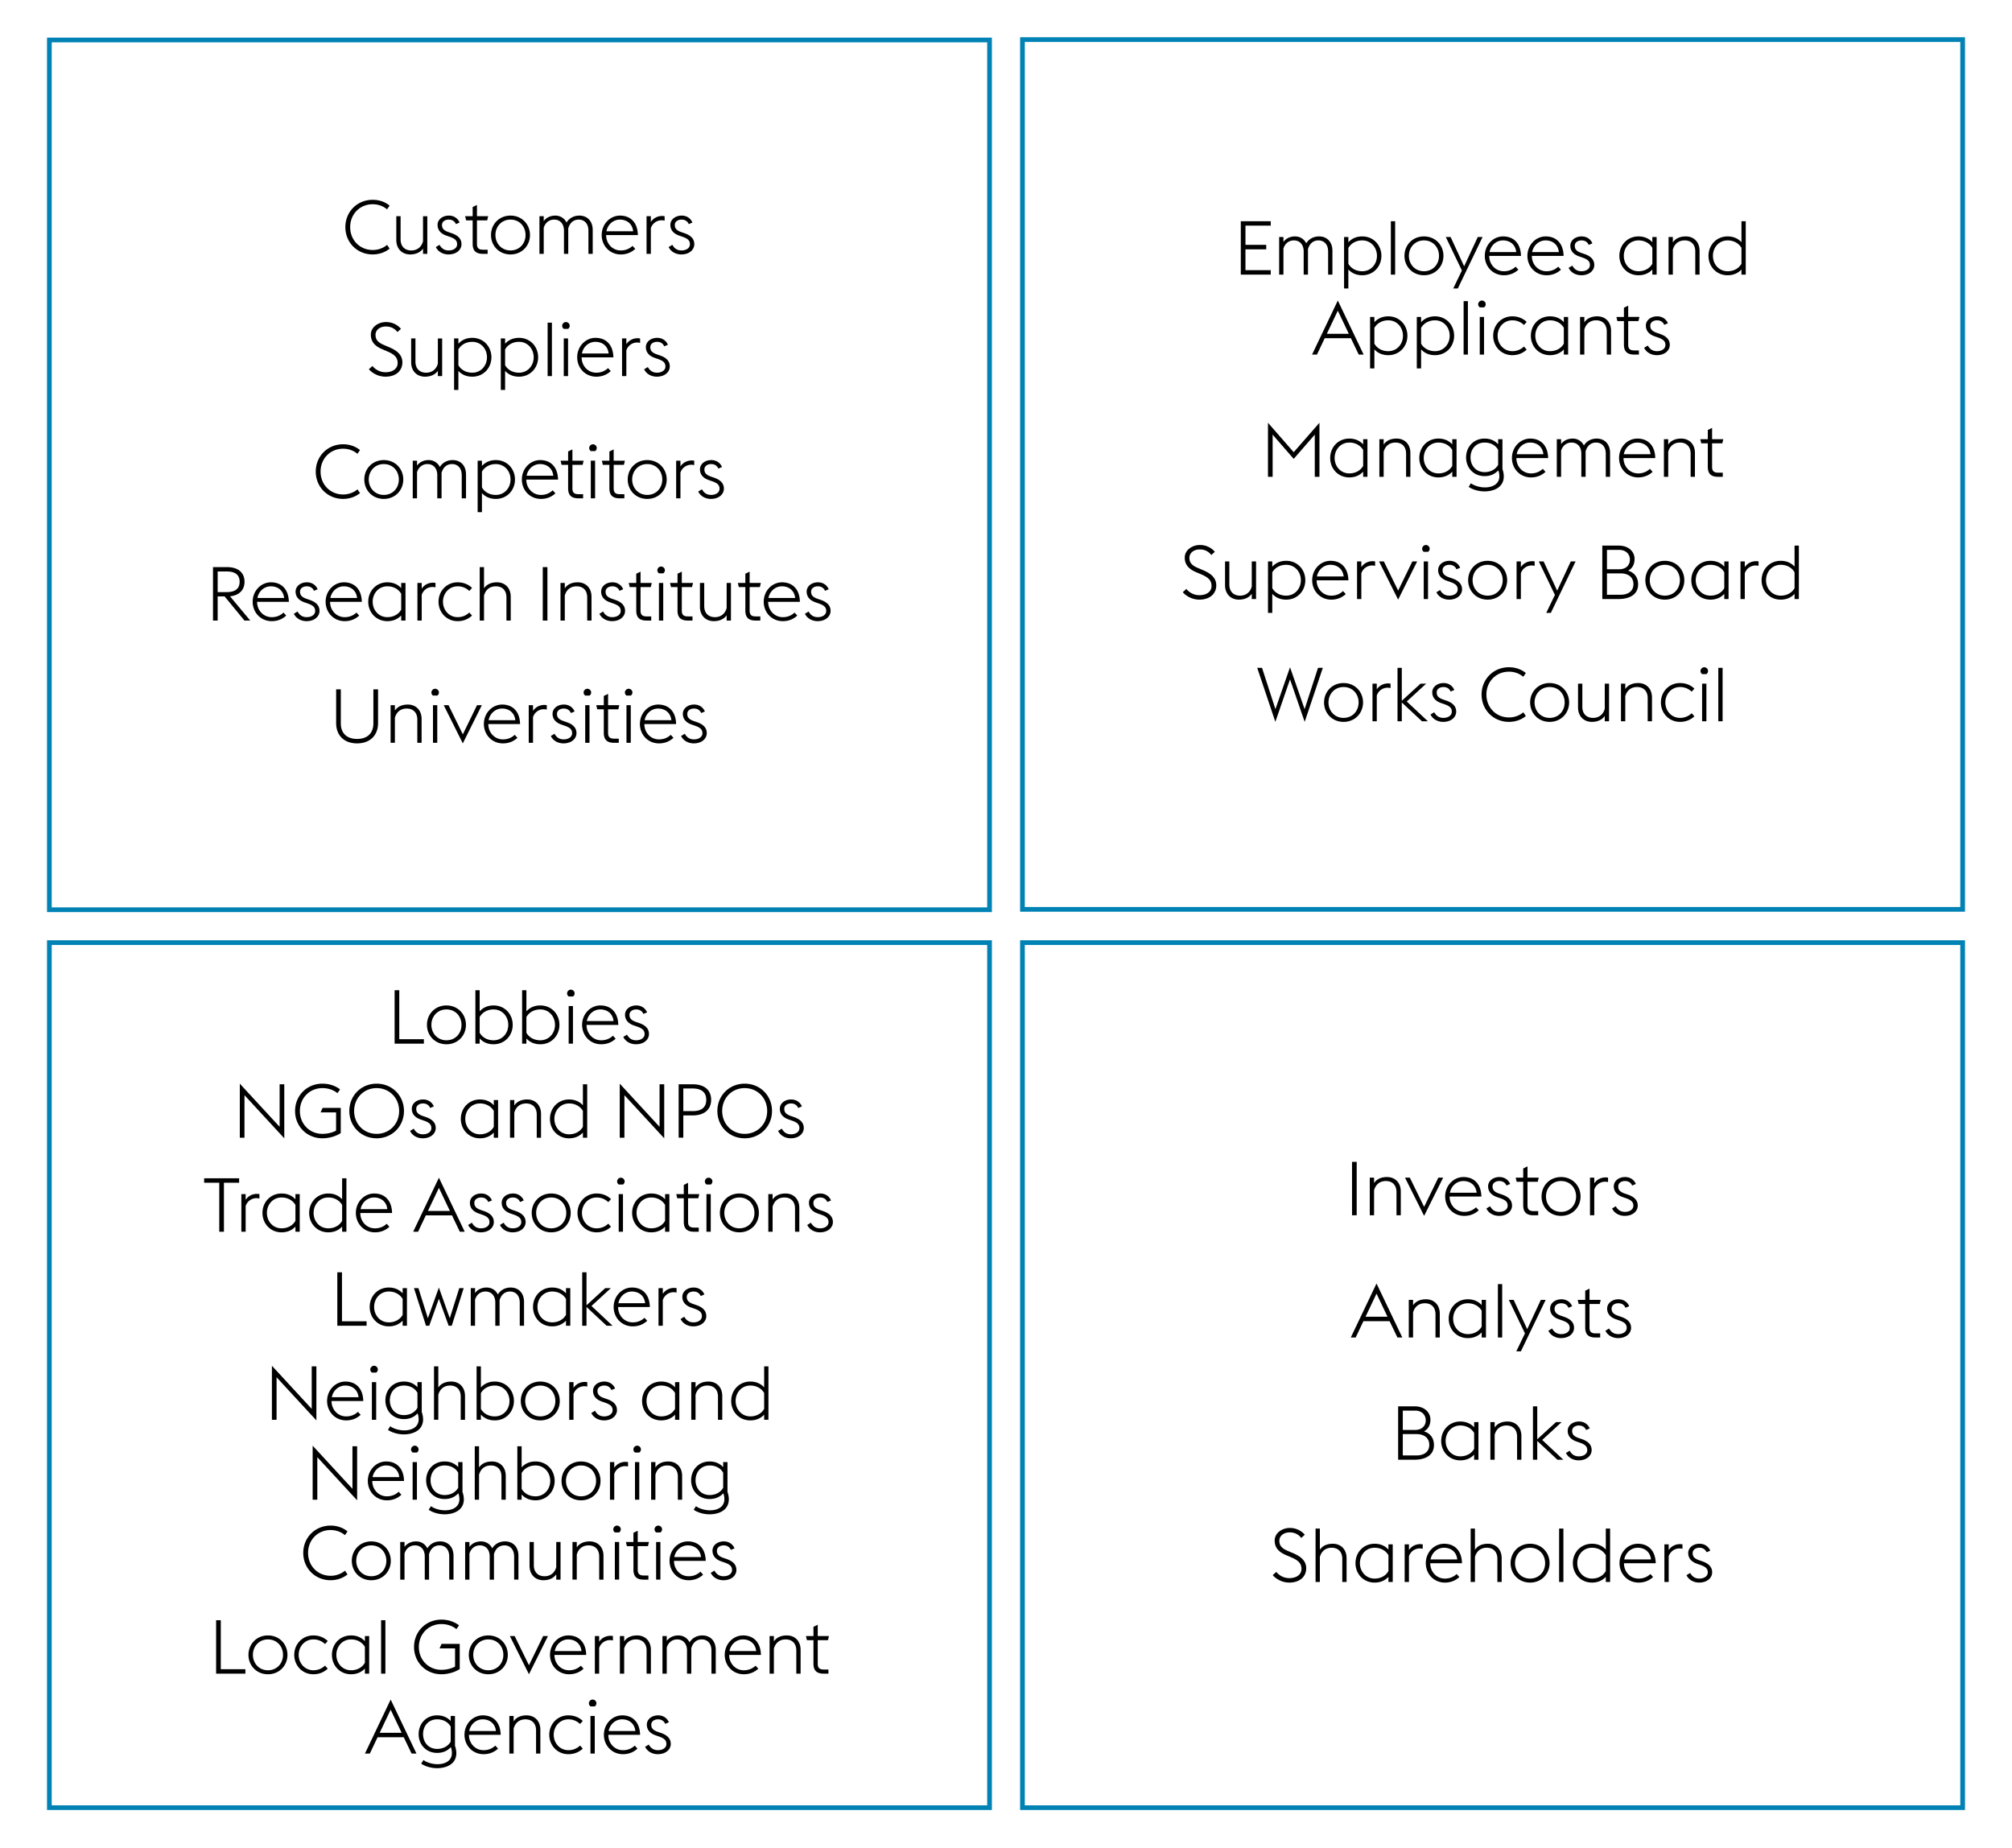
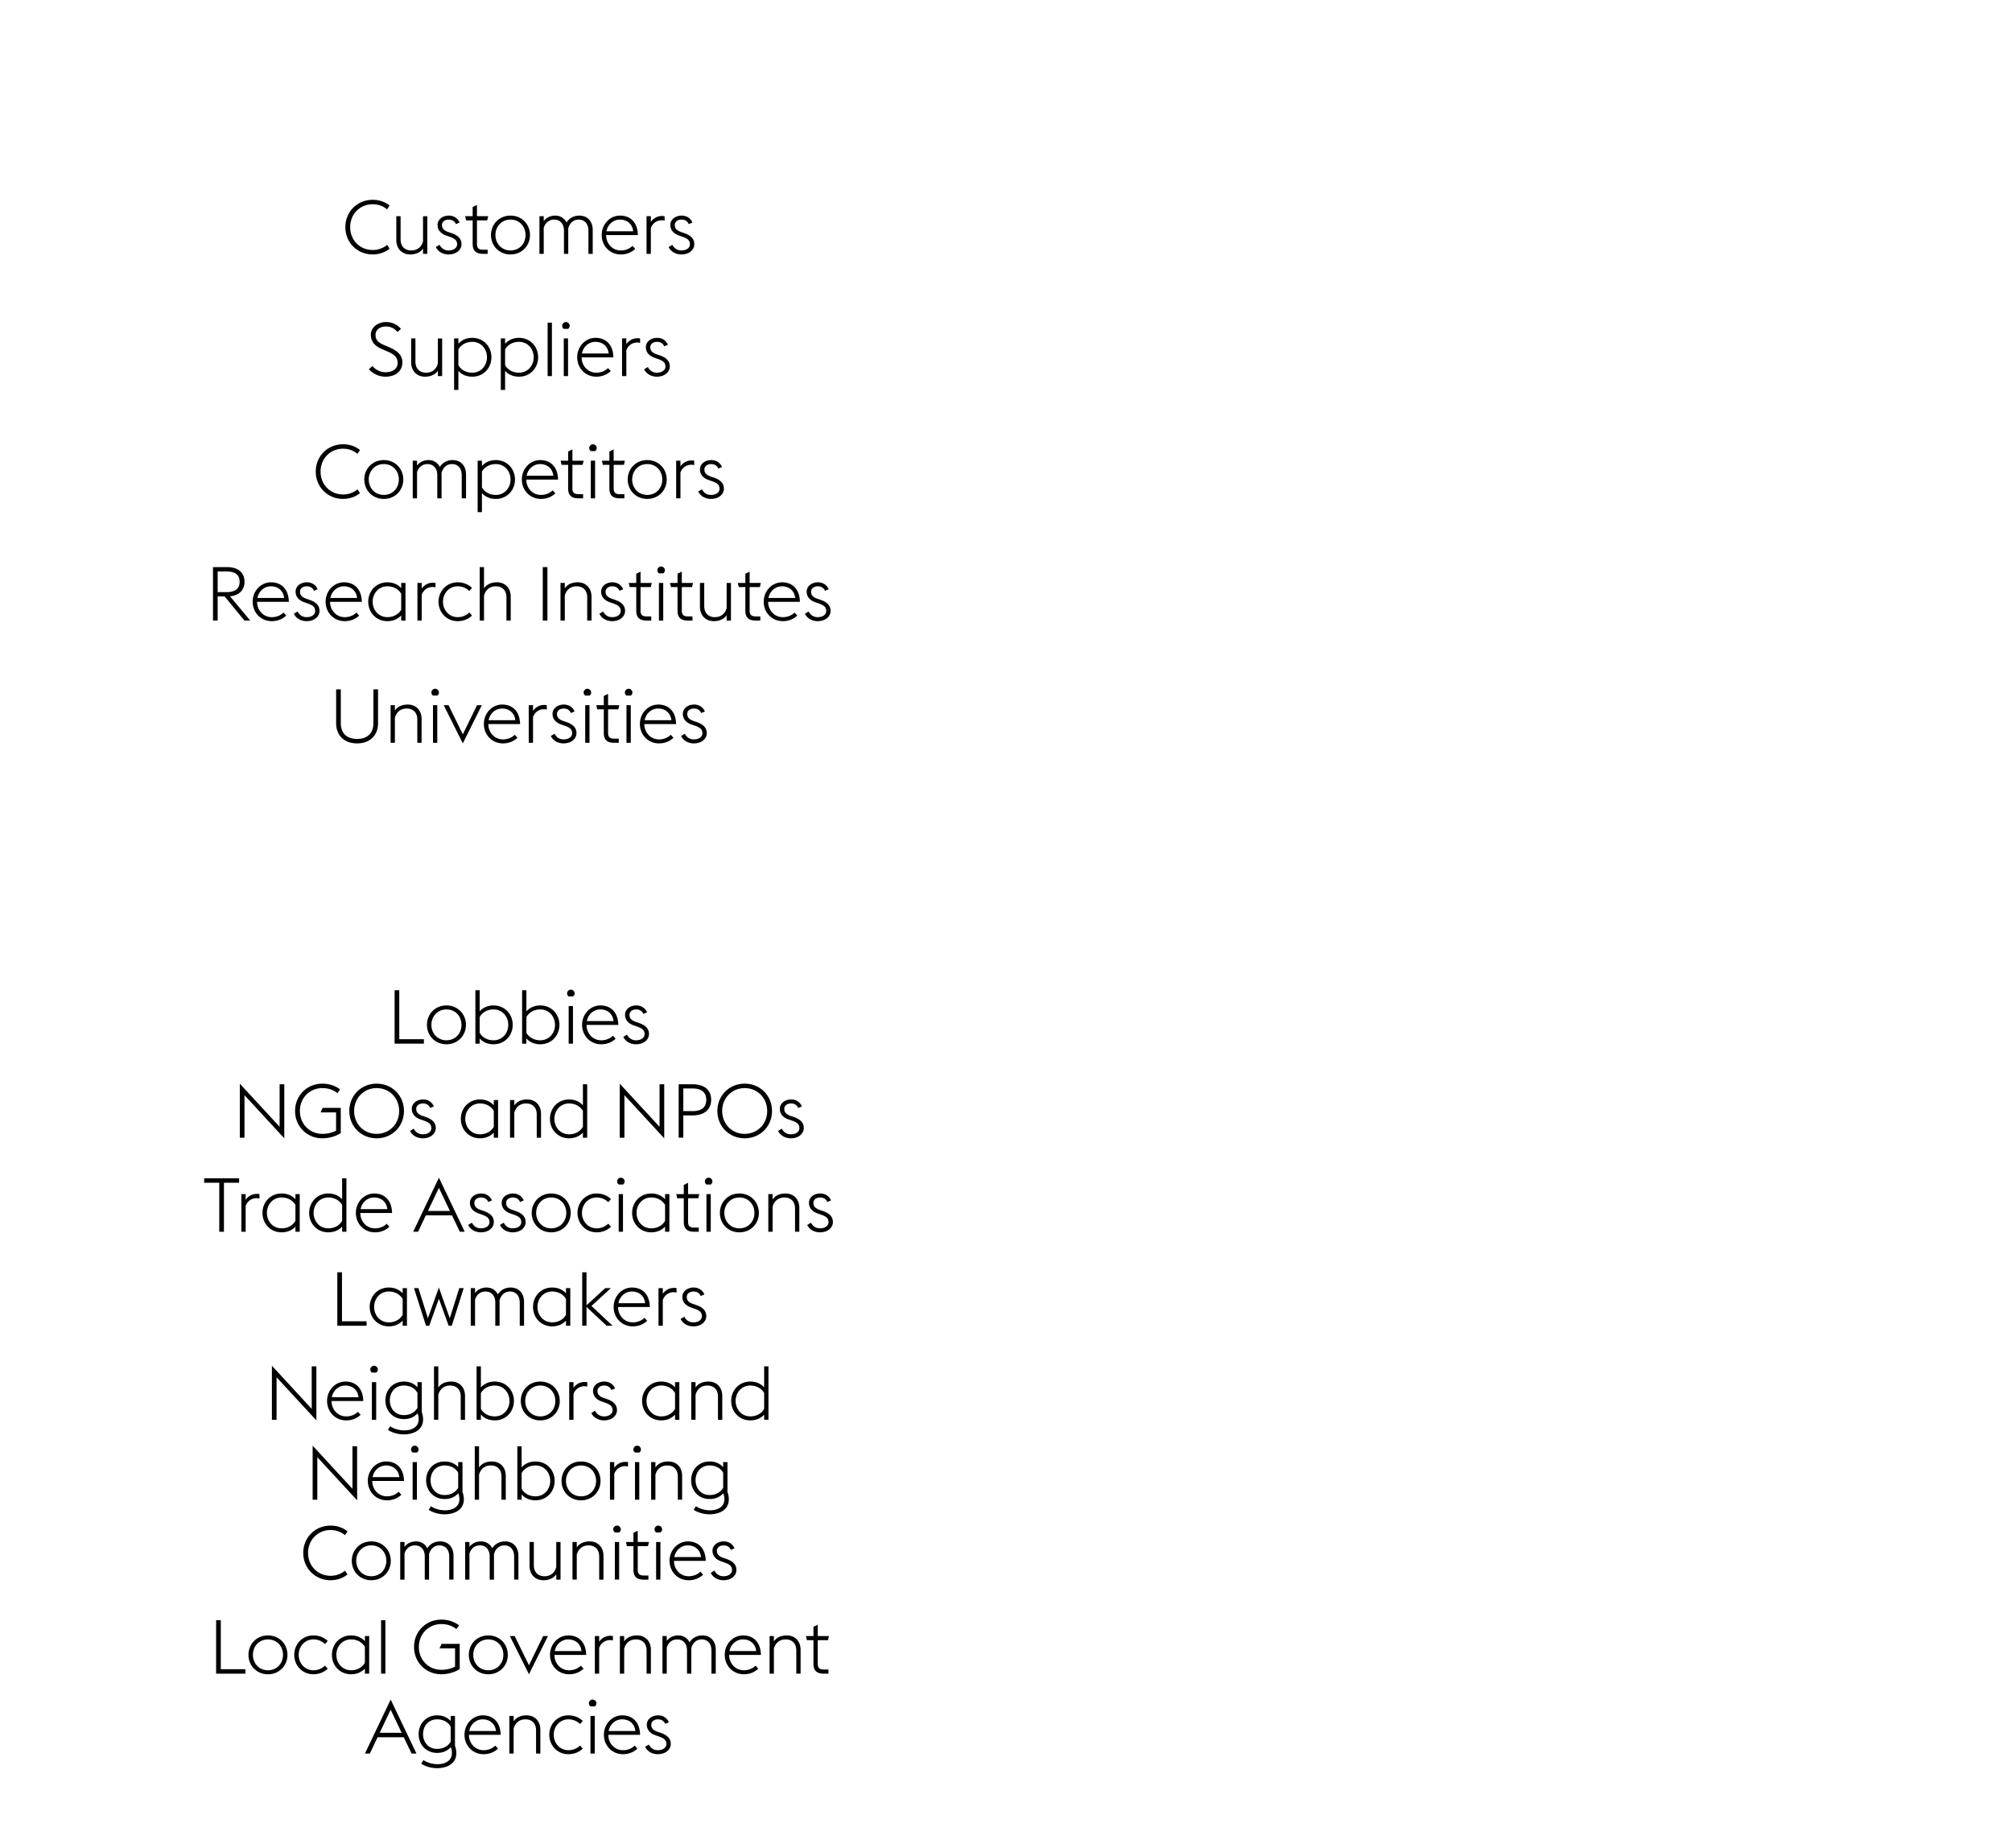
<svg xmlns="http://www.w3.org/2000/svg" width="428" height="393" viewBox="0 0 428 393">
-   <path d="M210 201v183H11V201h199m1-1H10v185h201V200zM210 9v184H11V9h199m1-1H10v186h201V8zM417 8.925v184H218v-184h199m1-1H217v186h201v-186zM417 201v183H218V201h199m1-1H217v185h201V200z" fill="#0082b4" />
  <g>
    <path d="M83.944 210.627h.992v10.42h5.234v.944h-6.227v-11.364zM90.824 217.99c0-2.272 1.713-4.129 4.146-4.129s4.146 1.856 4.146 4.129c0 2.273-1.713 4.13-4.146 4.13s-4.146-1.857-4.146-4.13zm7.347 0c0-1.792-1.265-3.281-3.201-3.281-1.905 0-3.201 1.489-3.201 3.281 0 1.793 1.296 3.281 3.201 3.281 1.936 0 3.201-1.488 3.201-3.281zM101.126 210.627h.912v4.481c.769-.832 1.761-1.248 2.962-1.248 2.385 0 4.065 1.856 4.065 4.129 0 2.273-1.681 4.13-4.065 4.13-1.201 0-2.193-.4-2.962-1.232v1.104h-.912v-11.364zm.912 5.699v3.345c.497.896 1.537 1.601 2.962 1.601 1.841 0 3.121-1.488 3.121-3.281 0-1.792-1.28-3.281-3.121-3.281-1.425-.002-2.465.719-2.962 1.616zM111.065 210.627h.912v4.481c.769-.832 1.761-1.248 2.961-1.248 2.385 0 4.065 1.856 4.065 4.129 0 2.273-1.681 4.13-4.065 4.13-1.2 0-2.192-.4-2.961-1.232v1.104h-.912v-11.364zm.913 5.699v3.345c.496.896 1.536 1.601 2.961 1.601 1.841 0 3.121-1.488 3.121-3.281 0-1.792-1.28-3.281-3.121-3.281-1.425-.002-2.465.719-2.961 1.616zM120.634 211.299c0-.432.368-.8.801-.8s.801.368.801.8a.803.803 0 01-.353.656h-.896a.799.799 0 01-.353-.656zm.337 2.69h.912v8.003h-.912v-8.003zM123.827 217.99c0-2.289 1.745-4.129 3.906-4.129 2.097 0 3.729 1.328 3.793 4.146h-6.755c0 1.792 1.312 3.265 3.121 3.265 1.089 0 1.905-.416 2.497-.976l.576.64c-.688.641-1.696 1.185-3.073 1.185-2.368-.001-4.065-1.858-4.065-4.131zm1.009-.8h5.682c-.176-1.648-1.392-2.481-2.816-2.481-1.378-.001-2.578.992-2.866 2.481zM132.592 220.551l.784-.48c.433.769 1.024 1.2 1.953 1.2.992 0 1.793-.496 1.793-1.312 0-.784-.433-1.2-1.585-1.601l-.736-.256c-1.44-.512-1.841-1.425-1.841-2.272 0-1.089.993-1.969 2.417-1.969 1.009 0 1.873.527 2.273 1.473l-.784.336c-.24-.576-.753-.961-1.521-.961-.784 0-1.44.416-1.44 1.137 0 .624.24 1.12 1.329 1.505l.784.271c1.345.48 2.033 1.217 2.033 2.321 0 1.137-1.009 2.177-2.77 2.177-1.136 0-2.209-.561-2.689-1.569zM52.006 232.948v9.044h-.992V230.5l8.468 9.171v-9.043h.992v11.492l-8.468-9.172zM62.771 236.309c0-3.297 2.545-5.81 5.811-5.81 1.457 0 2.753.447 3.762 1.216l-.561.801c-.816-.656-1.889-1.072-3.201-1.072-2.737 0-4.786 2.112-4.786 4.865 0 2.754 2.049 4.866 4.786 4.866 1.024 0 2.113-.24 2.913-.688v-3.873h-3.297l.432-.961h3.857v5.362c-1.056.688-2.528 1.104-3.905 1.104-3.266.001-5.811-2.512-5.811-5.81zM74.311 236.309c0-3.297 2.545-5.81 5.811-5.81s5.811 2.513 5.811 5.81c0 3.298-2.545 5.811-5.811 5.811s-5.811-2.513-5.811-5.811zm10.596 0c0-2.753-2.049-4.865-4.786-4.865s-4.786 2.112-4.786 4.865c0 2.754 2.049 4.866 4.786 4.866s4.786-2.112 4.786-4.866zM87.231 240.551l.784-.48c.433.769 1.024 1.2 1.953 1.2.992 0 1.793-.496 1.793-1.312 0-.784-.433-1.2-1.585-1.601l-.736-.256c-1.44-.512-1.84-1.425-1.84-2.272 0-1.089.993-1.969 2.417-1.969 1.009 0 1.873.527 2.273 1.473l-.784.336c-.24-.576-.753-.961-1.521-.961-.784 0-1.44.416-1.44 1.137 0 .624.24 1.12 1.329 1.505l.784.271c1.345.48 2.033 1.217 2.033 2.321 0 1.137-1.009 2.177-2.77 2.177-1.137 0-2.209-.561-2.69-1.569zM105.042 240.903c-.768.816-1.776 1.217-2.945 1.217-2.385 0-4.065-1.856-4.065-4.13 0-2.272 1.681-4.129 4.065-4.129 1.169 0 2.178.399 2.945 1.232v-1.104h.913v8.003h-.913v-1.089zm0-1.233v-3.377c-.512-.881-1.536-1.585-2.945-1.585-1.84 0-3.121 1.489-3.121 3.281 0 1.793 1.281 3.281 3.121 3.281 1.424.001 2.449-.703 2.945-1.6zM108.494 233.989h.912v1.152c.641-.961 1.697-1.28 2.754-1.28 1.681 0 2.929 1.152 2.929 3.073v5.058h-.912v-4.93c0-1.521-.912-2.354-2.257-2.354-1.377 0-2.209.833-2.514 1.969v5.314h-.912v-8.002zM123.999 240.903c-.769.816-1.777 1.217-2.945 1.217-2.385 0-4.065-1.856-4.065-4.13 0-2.272 1.681-4.129 4.065-4.129 1.168 0 2.177.399 2.945 1.232v-4.466h.912v11.364h-.912v-1.088zm0-1.233v-3.377c-.513-.881-1.537-1.585-2.945-1.585-1.841 0-3.121 1.489-3.121 3.281 0 1.793 1.28 3.281 3.121 3.281 1.425.001 2.449-.703 2.945-1.6zM132.828 232.948v9.044h-.992V230.5l8.468 9.171v-9.043h.992v11.492l-8.468-9.172zM144.363 230.627h2.977c2.465 0 3.938 1.2 3.938 3.313 0 2.064-1.473 3.312-3.938 3.312h-1.984v4.738h-.992v-11.363zm2.977 5.714c1.938 0 2.897-.849 2.897-2.4 0-1.553-.96-2.417-2.897-2.417h-1.984v4.817h1.984zM152.603 236.309c0-3.297 2.545-5.81 5.811-5.81 3.265 0 5.81 2.513 5.81 5.81 0 3.298-2.545 5.811-5.81 5.811-3.267 0-5.811-2.513-5.811-5.811zm10.595 0c0-2.753-2.049-4.865-4.785-4.865-2.737 0-4.786 2.112-4.786 4.865 0 2.754 2.049 4.866 4.786 4.866 2.736 0 4.785-2.112 4.785-4.866zM165.523 240.551l.784-.48c.433.769 1.024 1.2 1.953 1.2.992 0 1.793-.496 1.793-1.312 0-.784-.433-1.2-1.585-1.601l-.736-.256c-1.44-.512-1.841-1.425-1.841-2.272 0-1.089.993-1.969 2.417-1.969 1.009 0 1.873.527 2.273 1.473l-.784.336c-.24-.576-.753-.961-1.521-.961-.784 0-1.44.416-1.44 1.137 0 .624.24 1.12 1.329 1.505l.784.271c1.345.48 2.033 1.217 2.033 2.321 0 1.137-1.009 2.177-2.77 2.177-1.136 0-2.208-.561-2.689-1.569zM46.643 251.572h-3.217v-.944h7.442v.944h-3.233v10.42h-.992v-10.42zM51.344 253.989h.912v1.216c.545-.816 1.425-1.264 2.401-1.264.176 0 .353.016.528.048v.944a2.78 2.78 0 00-.624-.08c-1.041 0-1.953.64-2.306 1.664v5.475h-.912v-8.003zM62.845 260.903c-.769.816-1.777 1.217-2.945 1.217-2.385 0-4.065-1.856-4.065-4.13 0-2.272 1.681-4.129 4.065-4.129 1.168 0 2.177.399 2.945 1.232v-1.104h.912v8.003h-.912v-1.089zm0-1.233v-3.377c-.513-.881-1.537-1.585-2.945-1.585-1.841 0-3.121 1.489-3.121 3.281 0 1.793 1.28 3.281 3.121 3.281 1.424.001 2.449-.703 2.945-1.6zM72.778 260.903c-.768.816-1.776 1.217-2.945 1.217-2.385 0-4.065-1.856-4.065-4.13 0-2.272 1.681-4.129 4.065-4.129 1.169 0 2.178.399 2.945 1.232v-4.466h.913v11.364h-.913v-1.088zm0-1.233v-3.377c-.512-.881-1.536-1.585-2.945-1.585-1.84 0-3.121 1.489-3.121 3.281 0 1.793 1.281 3.281 3.121 3.281 1.425.001 2.449-.703 2.945-1.6zM75.702 257.99c0-2.289 1.745-4.129 3.906-4.129 2.097 0 3.729 1.328 3.793 4.146h-6.755c0 1.792 1.312 3.265 3.121 3.265 1.089 0 1.905-.416 2.497-.976l.576.64c-.688.641-1.696 1.185-3.073 1.185-2.368-.001-4.065-1.858-4.065-4.131zm1.009-.8h5.682c-.176-1.648-1.392-2.481-2.816-2.481-1.378-.001-2.578.992-2.866 2.481zM93.368 250.5l5.49 11.492h-1.041l-1.664-3.474h-5.57l-1.649 3.474h-1.04l5.474-11.492zm-2.337 7.074h4.674l-2.337-4.914-2.337 4.914zM99.593 260.551l.784-.48c.432.769 1.024 1.2 1.953 1.2.992 0 1.792-.496 1.792-1.312 0-.784-.432-1.2-1.584-1.601l-.736-.256c-1.44-.512-1.841-1.425-1.841-2.272 0-1.089.992-1.969 2.417-1.969 1.008 0 1.872.527 2.272 1.473l-.784.336c-.24-.576-.752-.961-1.521-.961-.784 0-1.44.416-1.44 1.137 0 .624.24 1.12 1.328 1.505l.784.271c1.345.48 2.033 1.217 2.033 2.321 0 1.137-1.009 2.177-2.77 2.177-1.134 0-2.207-.561-2.687-1.569zM106.355 260.551l.784-.48c.433.769 1.024 1.2 1.953 1.2.992 0 1.793-.496 1.793-1.312 0-.784-.433-1.2-1.585-1.601l-.736-.256c-1.44-.512-1.841-1.425-1.841-2.272 0-1.089.993-1.969 2.417-1.969 1.009 0 1.873.527 2.273 1.473l-.784.336c-.24-.576-.753-.961-1.521-.961-.784 0-1.44.416-1.44 1.137 0 .624.24 1.12 1.329 1.505l.784.271c1.345.48 2.033 1.217 2.033 2.321 0 1.137-1.009 2.177-2.77 2.177-1.136 0-2.208-.561-2.689-1.569zM113.11 257.99c0-2.272 1.713-4.129 4.146-4.129 2.434 0 4.146 1.856 4.146 4.129 0 2.273-1.713 4.13-4.146 4.13s-4.146-1.857-4.146-4.13zm7.348 0c0-1.792-1.265-3.281-3.202-3.281-1.904 0-3.201 1.489-3.201 3.281 0 1.793 1.297 3.281 3.201 3.281 1.937 0 3.202-1.488 3.202-3.281zM122.85 257.99c0-2.272 1.713-4.129 4.065-4.129 1.377 0 2.386.544 3.058 1.184l-.576.656a3.496 3.496 0 00-2.481-.992c-1.809 0-3.121 1.489-3.121 3.281 0 1.793 1.312 3.281 3.121 3.281 1.089 0 1.89-.432 2.481-.992l.576.656c-.672.641-1.681 1.185-3.058 1.185-2.353 0-4.065-1.857-4.065-4.13zM131.275 251.299c0-.432.368-.8.8-.8.433 0 .801.368.801.8a.8.8 0 01-.353.656h-.896a.8.8 0 01-.352-.656zm.336 2.69h.912v8.003h-.912v-8.003zM141.479 260.903c-.769.816-1.777 1.217-2.945 1.217-2.385 0-4.065-1.856-4.065-4.13 0-2.272 1.681-4.129 4.065-4.129 1.168 0 2.177.399 2.945 1.232v-1.104h.912v8.003h-.912v-1.089zm0-1.233v-3.377c-.513-.881-1.537-1.585-2.945-1.585-1.841 0-3.121 1.489-3.121 3.281 0 1.793 1.28 3.281 3.121 3.281 1.425.001 2.449-.703 2.945-1.6zM143.855 253.989h1.601v-1.953l.912-.448v2.401h2.386l-.209.88h-2.177v4.979c0 .88.32 1.265 1.297 1.265h.977v.88h-.992c-1.425 0-2.193-.592-2.193-2.113v-5.01h-1.393l-.209-.881zM149.944 251.299c0-.432.368-.8.801-.8s.801.368.801.8a.803.803 0 01-.353.656h-.896a.801.801 0 01-.353-.656zm.337 2.69h.912v8.003h-.912v-8.003zM153.139 257.99c0-2.272 1.713-4.129 4.146-4.129s4.146 1.856 4.146 4.129c0 2.273-1.713 4.13-4.146 4.13s-4.146-1.857-4.146-4.13zm7.346 0c0-1.792-1.265-3.281-3.201-3.281-1.905 0-3.201 1.489-3.201 3.281 0 1.793 1.296 3.281 3.201 3.281 1.937 0 3.201-1.488 3.201-3.281zM163.44 253.989h.912v1.152c.641-.961 1.697-1.28 2.754-1.28 1.681 0 2.929 1.152 2.929 3.073v5.058h-.912v-4.93c0-1.521-.912-2.354-2.257-2.354-1.377 0-2.209.833-2.514 1.969v5.314h-.912v-8.002zM171.719 260.551l.784-.48c.433.769 1.024 1.2 1.953 1.2.992 0 1.793-.496 1.793-1.312 0-.784-.433-1.2-1.585-1.601l-.736-.256c-1.44-.512-1.841-1.425-1.841-2.272 0-1.089.993-1.969 2.417-1.969 1.009 0 1.873.527 2.273 1.473l-.784.336c-.24-.576-.753-.961-1.521-.961-.784 0-1.44.416-1.44 1.137 0 .624.24 1.12 1.329 1.505l.784.271c1.345.48 2.033 1.217 2.033 2.321 0 1.137-1.009 2.177-2.77 2.177-1.137 0-2.209-.561-2.689-1.569zM71.756 270.627h.992v10.42h5.234v.944h-6.227v-11.364zM85.654 280.903c-.769.816-1.777 1.217-2.945 1.217-2.385 0-4.065-1.856-4.065-4.13 0-2.272 1.681-4.129 4.065-4.129 1.168 0 2.177.399 2.945 1.232v-1.104h.912v8.003h-.912v-1.089zm0-1.233v-3.377c-.513-.881-1.537-1.585-2.945-1.585-1.841 0-3.121 1.489-3.121 3.281 0 1.793 1.28 3.281 3.121 3.281 1.425.001 2.449-.703 2.945-1.6zM88.061 273.989h.944l2.017 6.402 2.337-6.53 2.321 6.53 2.017-6.402h.944l-2.545 8.003h-.656l-2.081-5.746-2.049 5.746h-.688l-2.561-8.003zM110.562 277.062c0-1.505-.864-2.354-2.064-2.354s-1.953.801-2.241 1.938c.017.096.017.191.017.288v5.058h-.912v-4.93c0-1.505-.881-2.354-2.081-2.354-1.121 0-1.905.704-2.226 1.729v5.555h-.912v-8.003h.912v1.04c.641-.864 1.601-1.168 2.466-1.168 1.024 0 1.92.527 2.385 1.473.704-1.137 1.824-1.473 2.721-1.473 1.681 0 2.85 1.152 2.85 3.073v5.058h-.913v-4.93zM120.399 280.903c-.768.816-1.776 1.217-2.945 1.217-2.385 0-4.065-1.856-4.065-4.13 0-2.272 1.681-4.129 4.065-4.129 1.169 0 2.178.399 2.945 1.232v-1.104h.913v8.003h-.913v-1.089zm0-1.233v-3.377c-.512-.881-1.536-1.585-2.945-1.585-1.84 0-3.121 1.489-3.121 3.281 0 1.793 1.281 3.281 3.121 3.281 1.425.001 2.449-.703 2.945-1.6zM123.852 270.627h.912v7.011l3.986-3.649h1.2l-4.13 3.793 4.498 4.21h-1.265l-4.29-4.002v4.002h-.912v-11.365zM130.541 277.99c0-2.289 1.744-4.129 3.905-4.129 2.097 0 3.729 1.328 3.794 4.146h-6.755c0 1.792 1.312 3.265 3.121 3.265 1.088 0 1.904-.416 2.497-.976l.576.64c-.688.641-1.696 1.185-3.073 1.185-2.369-.001-4.065-1.858-4.065-4.131zm1.008-.8h5.683c-.176-1.648-1.393-2.481-2.817-2.481-1.377-.001-2.578.992-2.866 2.481zM140.083 273.989h.912v1.216c.545-.816 1.425-1.264 2.401-1.264.176 0 .353.016.528.048v.944a2.78 2.78 0 00-.624-.08c-1.041 0-1.953.64-2.306 1.664v5.475h-.912v-8.003zM144.781 280.551l.784-.48c.433.769 1.024 1.2 1.953 1.2.992 0 1.793-.496 1.793-1.312 0-.784-.433-1.2-1.585-1.601l-.736-.256c-1.44-.512-1.841-1.425-1.841-2.272 0-1.089.993-1.969 2.417-1.969 1.009 0 1.873.527 2.273 1.473l-.784.336c-.24-.576-.753-.961-1.521-.961-.784 0-1.44.416-1.44 1.137 0 .624.24 1.12 1.329 1.505l.784.271c1.345.48 2.033 1.217 2.033 2.321 0 1.137-1.009 2.177-2.77 2.177-1.136 0-2.208-.561-2.689-1.569zM58.834 292.948v9.044h-.992V290.5l8.468 9.171v-9.043h.992v11.492l-8.468-9.172zM69.58 297.99c0-2.289 1.745-4.129 3.906-4.129 2.097 0 3.729 1.328 3.793 4.146h-6.755c0 1.792 1.312 3.265 3.121 3.265 1.089 0 1.905-.416 2.497-.976l.576.64c-.688.641-1.696 1.185-3.073 1.185-2.368-.001-4.065-1.858-4.065-4.131zm1.009-.8h5.682c-.176-1.648-1.392-2.481-2.816-2.481-1.378-.001-2.578.992-2.866 2.481zM78.773 291.299c0-.432.368-.8.801-.8s.801.368.801.8a.803.803 0 01-.353.656h-.896a.801.801 0 01-.353-.656zm.337 2.69h.912v8.003h-.912v-8.003zM82.527 304.136l.48-.768c.688.512 1.873.88 2.993.88 1.537 0 3.058-.656 3.058-2.369 0-.368-.064-.912-.24-1.248-.753.816-1.713 1.216-2.897 1.216-2.369 0-3.938-1.792-3.938-3.985 0-2.209 1.568-4.001 3.938-4.001 1.185 0 2.113.399 2.881 1.2v-1.072h.913v6.354a4.74 4.74 0 01.288 1.553c0 2.32-2.081 3.201-4.114 3.201-1.201 0-2.497-.368-3.362-.961zm6.275-4.689v-3.186c-.479-.88-1.473-1.553-2.881-1.553-1.841 0-2.993 1.393-2.993 3.153 0 1.729 1.152 3.138 2.993 3.138 1.408.001 2.401-.688 2.881-1.552zM92.325 290.627h.912v4.514c.641-.961 1.697-1.28 2.754-1.28 1.681 0 2.929 1.152 2.929 3.073v5.058h-.912v-4.93c0-1.521-.912-2.354-2.257-2.354-1.377 0-2.209.833-2.514 1.969v5.314h-.912v-11.364zM101.383 290.627h.912v4.481c.769-.832 1.761-1.248 2.962-1.248 2.385 0 4.065 1.856 4.065 4.129 0 2.273-1.681 4.13-4.065 4.13-1.201 0-2.193-.4-2.962-1.232v1.104h-.912v-11.364zm.912 5.699v3.345c.497.896 1.537 1.601 2.962 1.601 1.841 0 3.121-1.488 3.121-3.281 0-1.792-1.28-3.281-3.121-3.281-1.425-.002-2.465.719-2.962 1.616zM110.785 297.99c0-2.272 1.713-4.129 4.146-4.129 2.434 0 4.146 1.856 4.146 4.129 0 2.273-1.713 4.13-4.146 4.13s-4.146-1.857-4.146-4.13zm7.348 0c0-1.792-1.265-3.281-3.202-3.281-1.904 0-3.201 1.489-3.201 3.281 0 1.793 1.297 3.281 3.201 3.281 1.937 0 3.202-1.488 3.202-3.281zM121.088 293.989H122v1.216c.545-.816 1.425-1.264 2.401-1.264.176 0 .353.016.528.048v.944a2.78 2.78 0 00-.624-.08c-1.041 0-1.953.64-2.306 1.664v5.475h-.912v-8.003zM125.786 300.551l.784-.48c.433.769 1.024 1.2 1.953 1.2.992 0 1.793-.496 1.793-1.312 0-.784-.433-1.2-1.585-1.601l-.736-.256c-1.44-.512-1.841-1.425-1.841-2.272 0-1.089.993-1.969 2.417-1.969 1.009 0 1.873.527 2.273 1.473l-.784.336c-.24-.576-.753-.961-1.521-.961-.784 0-1.44.416-1.44 1.137 0 .624.24 1.12 1.329 1.505l.784.271c1.345.48 2.033 1.217 2.033 2.321 0 1.137-1.009 2.177-2.77 2.177-1.136 0-2.208-.561-2.689-1.569zM143.597 300.903c-.768.816-1.776 1.217-2.945 1.217-2.385 0-4.065-1.856-4.065-4.13 0-2.272 1.681-4.129 4.065-4.129 1.169 0 2.178.399 2.945 1.232v-1.104h.913v8.003h-.913v-1.089zm0-1.233v-3.377c-.512-.881-1.536-1.585-2.945-1.585-1.84 0-3.121 1.489-3.121 3.281 0 1.793 1.281 3.281 3.121 3.281 1.424.001 2.449-.703 2.945-1.6zM147.049 293.989h.912v1.152c.641-.961 1.696-1.28 2.753-1.28 1.681 0 2.93 1.152 2.93 3.073v5.058h-.913v-4.93c0-1.521-.912-2.354-2.257-2.354-1.376 0-2.209.833-2.513 1.969v5.314h-.912v-8.002zM162.554 300.903c-.768.816-1.776 1.217-2.945 1.217-2.385 0-4.065-1.856-4.065-4.13 0-2.272 1.681-4.129 4.065-4.129 1.169 0 2.178.399 2.945 1.232v-4.466h.913v11.364h-.913v-1.088zm0-1.233v-3.377c-.512-.881-1.536-1.585-2.945-1.585-1.84 0-3.121 1.489-3.121 3.281 0 1.793 1.281 3.281 3.121 3.281 1.424.001 2.449-.703 2.945-1.6zM67.501 309.948v9.044h-.992V307.5l8.468 9.171v-9.043h.992v11.492l-8.468-9.172zM78.247 314.99c0-2.289 1.745-4.129 3.906-4.129 2.097 0 3.729 1.328 3.793 4.146h-6.755c0 1.792 1.312 3.265 3.121 3.265 1.089 0 1.905-.416 2.497-.976l.576.64c-.688.641-1.696 1.185-3.073 1.185-2.368-.001-4.065-1.858-4.065-4.131zm1.009-.8h5.682c-.176-1.648-1.392-2.481-2.816-2.481-1.378-.001-2.578.992-2.866 2.481zM87.44 308.299c0-.432.368-.8.801-.8s.801.368.801.8a.803.803 0 01-.353.656h-.896a.801.801 0 01-.353-.656zm.337 2.69h.912v8.003h-.912v-8.003zM91.194 321.136l.48-.768c.688.512 1.873.88 2.993.88 1.537 0 3.058-.656 3.058-2.369 0-.368-.064-.912-.24-1.248-.753.816-1.713 1.216-2.897 1.216-2.369 0-3.938-1.792-3.938-3.985 0-2.209 1.568-4.001 3.938-4.001 1.185 0 2.113.399 2.881 1.2v-1.072h.913v6.354a4.74 4.74 0 01.288 1.553c0 2.32-2.081 3.201-4.114 3.201-1.201 0-2.497-.368-3.362-.961zm6.275-4.689v-3.186c-.479-.88-1.473-1.553-2.881-1.553-1.841 0-2.993 1.393-2.993 3.153 0 1.729 1.152 3.138 2.993 3.138 1.408.001 2.401-.688 2.881-1.552zM100.992 307.627h.912v4.514c.641-.961 1.697-1.28 2.754-1.28 1.681 0 2.929 1.152 2.929 3.073v5.058h-.912v-4.93c0-1.521-.912-2.354-2.257-2.354-1.377 0-2.209.833-2.514 1.969v5.314h-.912v-11.364zM110.05 307.627h.912v4.481c.769-.832 1.761-1.248 2.962-1.248 2.385 0 4.065 1.856 4.065 4.129 0 2.273-1.681 4.13-4.065 4.13-1.201 0-2.193-.4-2.962-1.232v1.104h-.912v-11.364zm.912 5.699v3.345c.497.896 1.537 1.601 2.962 1.601 1.841 0 3.121-1.488 3.121-3.281 0-1.792-1.28-3.281-3.121-3.281-1.425-.002-2.465.719-2.962 1.616zM119.452 314.99c0-2.272 1.713-4.129 4.146-4.129 2.434 0 4.146 1.856 4.146 4.129 0 2.273-1.713 4.13-4.146 4.13s-4.146-1.857-4.146-4.13zm7.348 0c0-1.792-1.265-3.281-3.202-3.281-1.904 0-3.201 1.489-3.201 3.281 0 1.793 1.297 3.281 3.201 3.281 1.937 0 3.202-1.488 3.202-3.281zM129.755 310.989h.912v1.216c.545-.816 1.425-1.264 2.401-1.264.176 0 .353.016.528.048v.944a2.78 2.78 0 00-.624-.08c-1.041 0-1.953.64-2.306 1.664v5.475h-.912v-8.003zM134.739 308.299c0-.432.368-.8.801-.8s.801.368.801.8a.803.803 0 01-.353.656h-.896a.801.801 0 01-.353-.656zm.337 2.69h.912v8.003h-.912v-8.003zM138.51 310.989h.912v1.152c.641-.961 1.696-1.28 2.753-1.28 1.681 0 2.93 1.152 2.93 3.073v5.058h-.913v-4.93c0-1.521-.912-2.354-2.257-2.354-1.376 0-2.209.833-2.513 1.969v5.314h-.912v-8.002zM147.564 321.136l.479-.768c.688.512 1.873.88 2.994.88 1.536 0 3.057-.656 3.057-2.369 0-.368-.063-.912-.24-1.248-.752.816-1.713 1.216-2.896 1.216-2.369 0-3.938-1.792-3.938-3.985 0-2.209 1.569-4.001 3.938-4.001 1.184 0 2.112.399 2.881 1.2v-1.072h.912v6.354c.192.528.288 1.088.288 1.553 0 2.32-2.081 3.201-4.113 3.201-1.2 0-2.497-.368-3.362-.961zm6.275-4.689v-3.186c-.48-.88-1.473-1.553-2.881-1.553-1.841 0-2.993 1.393-2.993 3.153 0 1.729 1.152 3.138 2.993 3.138 1.408.001 2.4-.688 2.881-1.552zM64.51 330.309c0-3.297 2.545-5.81 5.811-5.81 1.377 0 2.625.432 3.602 1.232l-.544.8c-.801-.672-1.841-1.088-3.058-1.088-2.737 0-4.786 2.112-4.786 4.865 0 2.754 2.049 4.866 4.786 4.866a4.755 4.755 0 003.073-1.088l.528.8c-.96.784-2.225 1.232-3.602 1.232-3.265.002-5.81-2.511-5.81-5.809zM74.837 331.99c0-2.272 1.713-4.129 4.146-4.129s4.146 1.856 4.146 4.129c0 2.273-1.713 4.13-4.146 4.13s-4.146-1.857-4.146-4.13zm7.347 0c0-1.792-1.265-3.281-3.201-3.281-1.905 0-3.201 1.489-3.201 3.281 0 1.793 1.296 3.281 3.201 3.281 1.936 0 3.201-1.488 3.201-3.281zM95.559 331.062c0-1.505-.864-2.354-2.064-2.354s-1.953.801-2.241 1.938c.017.096.017.191.017.288v5.058h-.912v-4.93c0-1.505-.881-2.354-2.081-2.354-1.121 0-1.905.704-2.226 1.729v5.555h-.912v-8.003h.912v1.04c.641-.864 1.601-1.168 2.466-1.168 1.024 0 1.92.527 2.385 1.473.704-1.137 1.824-1.473 2.721-1.473 1.681 0 2.85 1.152 2.85 3.073v5.058h-.913v-4.93zM109.368 331.062c0-1.505-.864-2.354-2.064-2.354s-1.953.801-2.241 1.938c.017.096.017.191.017.288v5.058h-.912v-4.93c0-1.505-.881-2.354-2.081-2.354-1.121 0-1.905.704-2.226 1.729v5.555h-.912v-8.003h.912v1.04c.641-.864 1.601-1.168 2.466-1.168 1.024 0 1.92.527 2.385 1.473.704-1.137 1.824-1.473 2.721-1.473 1.681 0 2.85 1.152 2.85 3.073v5.058h-.913v-4.93zM118.328 334.872c-.656.928-1.713 1.248-2.737 1.248-1.681 0-2.945-1.152-2.945-3.073v-5.058h.913v4.93c0 1.521.928 2.353 2.272 2.353s2.209-.816 2.497-1.952v-5.33h.912v8.003h-.912v-1.121zM121.78 327.989h.912v1.152c.641-.961 1.697-1.28 2.754-1.28 1.681 0 2.929 1.152 2.929 3.073v5.058h-.912v-4.93c0-1.521-.912-2.354-2.257-2.354-1.377 0-2.209.833-2.514 1.969v5.314h-.912v-8.002zM130.458 325.299c0-.432.368-.8.801-.8s.801.368.801.8a.803.803 0 01-.353.656h-.896a.801.801 0 01-.353-.656zm.337 2.69h.912v8.003h-.912v-8.003zM133.147 327.989h1.601v-1.953l.912-.448v2.401h2.386l-.209.88h-2.177v4.979c0 .88.32 1.265 1.297 1.265h.977v.88h-.992c-1.425 0-2.193-.592-2.193-2.113v-5.01h-1.393l-.209-.881zM139.237 325.299c0-.432.368-.8.8-.8.433 0 .801.368.801.8a.8.8 0 01-.353.656h-.896a.8.8 0 01-.352-.656zm.336 2.69h.912v8.003h-.912v-8.003zM142.431 331.99c0-2.289 1.745-4.129 3.906-4.129 2.097 0 3.729 1.328 3.793 4.146h-6.755c0 1.792 1.312 3.265 3.121 3.265 1.089 0 1.905-.416 2.497-.976l.576.64c-.688.641-1.696 1.185-3.073 1.185-2.368-.001-4.065-1.858-4.065-4.131zm1.008-.8h5.682c-.176-1.648-1.392-2.481-2.816-2.481-1.377-.001-2.577.992-2.866 2.481zM151.195 334.551l.784-.48c.432.769 1.024 1.2 1.953 1.2.992 0 1.792-.496 1.792-1.312 0-.784-.432-1.2-1.584-1.601l-.736-.256c-1.44-.512-1.841-1.425-1.841-2.272 0-1.089.992-1.969 2.417-1.969 1.008 0 1.872.527 2.272 1.473l-.784.336c-.24-.576-.752-.961-1.521-.961-.784 0-1.44.416-1.44 1.137 0 .624.24 1.12 1.328 1.505l.784.271c1.345.48 2.033 1.217 2.033 2.321 0 1.137-1.009 2.177-2.77 2.177-1.134 0-2.206-.561-2.687-1.569zM45.976 344.627h.992v10.42h5.234v.944h-6.227v-11.364zM52.855 351.99c0-2.272 1.713-4.129 4.146-4.129s4.146 1.856 4.146 4.129c0 2.273-1.713 4.13-4.146 4.13s-4.146-1.857-4.146-4.13zm7.347 0c0-1.792-1.265-3.281-3.201-3.281-1.905 0-3.201 1.489-3.201 3.281 0 1.793 1.296 3.281 3.201 3.281 1.937 0 3.201-1.488 3.201-3.281zM62.594 351.99c0-2.272 1.713-4.129 4.065-4.129 1.377 0 2.386.544 3.058 1.184l-.576.656a3.496 3.496 0 00-2.481-.992c-1.809 0-3.121 1.489-3.121 3.281 0 1.793 1.312 3.281 3.121 3.281 1.089 0 1.89-.432 2.481-.992l.576.656c-.672.641-1.681 1.185-3.058 1.185-2.352 0-4.065-1.857-4.065-4.13zM77.62 354.903c-.768.816-1.776 1.217-2.945 1.217-2.385 0-4.065-1.856-4.065-4.13 0-2.272 1.681-4.129 4.065-4.129 1.169 0 2.178.399 2.945 1.232v-1.104h.913v8.003h-.913v-1.089zm0-1.233v-3.377c-.512-.881-1.536-1.585-2.945-1.585-1.84 0-3.121 1.489-3.121 3.281 0 1.793 1.281 3.281 3.121 3.281 1.425.001 2.449-.703 2.945-1.6zM81.07 344.627h.912v11.364h-.912v-11.364zM88.078 350.309c0-3.297 2.545-5.81 5.811-5.81 1.456 0 2.753.447 3.761 1.216l-.56.801c-.816-.656-1.889-1.072-3.201-1.072-2.737 0-4.786 2.112-4.786 4.865 0 2.754 2.049 4.866 4.786 4.866 1.024 0 2.112-.24 2.913-.688v-3.873h-3.298l.433-.961h3.857v5.362c-1.057.688-2.529 1.104-3.905 1.104-3.266.001-5.811-2.512-5.811-5.81zM99.729 351.99c0-2.272 1.713-4.129 4.146-4.129s4.146 1.856 4.146 4.129c0 2.273-1.713 4.13-4.146 4.13s-4.146-1.857-4.146-4.13zm7.347 0c0-1.792-1.265-3.281-3.201-3.281-1.905 0-3.201 1.489-3.201 3.281 0 1.793 1.296 3.281 3.201 3.281 1.937 0 3.201-1.488 3.201-3.281zM108.457 347.989h1.024l3.041 6.21 3.025-6.21h1.024l-4.05 8.131-4.064-8.131zM117.001 351.99c0-2.289 1.744-4.129 3.905-4.129 2.097 0 3.729 1.328 3.794 4.146h-6.755c0 1.792 1.312 3.265 3.121 3.265 1.088 0 1.904-.416 2.497-.976l.576.64c-.688.641-1.696 1.185-3.073 1.185-2.369-.001-4.065-1.858-4.065-4.131zm1.008-.8h5.683c-.176-1.648-1.393-2.481-2.817-2.481-1.377-.001-2.578.992-2.866 2.481zM126.543 347.989h.912v1.216c.545-.816 1.425-1.264 2.401-1.264.176 0 .353.016.528.048v.944a2.78 2.78 0 00-.624-.08c-1.041 0-1.953.64-2.306 1.664v5.475h-.912v-8.003zM131.865 347.989h.912v1.152c.641-.961 1.696-1.28 2.753-1.28 1.681 0 2.93 1.152 2.93 3.073v5.058h-.913v-4.93c0-1.521-.912-2.354-2.257-2.354-1.376 0-2.209.833-2.513 1.969v5.314h-.912v-8.002zM151.342 351.062c0-1.505-.864-2.354-2.064-2.354s-1.953.801-2.241 1.938c.017.096.017.191.017.288v5.058h-.912v-4.93c0-1.505-.881-2.354-2.081-2.354-1.121 0-1.905.704-2.226 1.729v5.555h-.912v-8.003h.912v1.04c.641-.864 1.601-1.168 2.466-1.168 1.024 0 1.92.527 2.385 1.473.704-1.137 1.824-1.473 2.721-1.473 1.681 0 2.85 1.152 2.85 3.073v5.058h-.913v-4.93zM154.169 351.99c0-2.289 1.744-4.129 3.905-4.129 2.097 0 3.729 1.328 3.794 4.146h-6.755c0 1.792 1.312 3.265 3.121 3.265 1.088 0 1.904-.416 2.497-.976l.576.64c-.688.641-1.696 1.185-3.073 1.185-2.369-.001-4.065-1.858-4.065-4.131zm1.008-.8h5.683c-.176-1.648-1.393-2.481-2.817-2.481-1.377-.001-2.578.992-2.866 2.481zM163.711 347.989h.912v1.152c.641-.961 1.697-1.28 2.754-1.28 1.681 0 2.929 1.152 2.929 3.073v5.058h-.912v-4.93c0-1.521-.912-2.354-2.257-2.354-1.377 0-2.209.833-2.514 1.969v5.314h-.912v-8.002zM171.441 347.989h1.601v-1.953l.912-.448v2.401h2.386l-.209.88h-2.177v4.979c0 .88.32 1.265 1.297 1.265h.977v.88h-.992c-1.425 0-2.193-.592-2.193-2.113v-5.01h-1.393l-.209-.881zM83.104 361.5l5.49 11.492h-1.041l-1.664-3.474h-5.57l-1.649 3.474h-1.04l5.474-11.492zm-2.337 7.074h4.674l-2.337-4.914-2.337 4.914zM89.597 375.136l.48-.768c.688.512 1.873.88 2.993.88 1.537 0 3.058-.656 3.058-2.369 0-.368-.064-.912-.24-1.248-.753.816-1.713 1.216-2.897 1.216-2.369 0-3.938-1.792-3.938-3.985 0-2.209 1.568-4.001 3.938-4.001 1.185 0 2.113.399 2.881 1.2v-1.072h.913v6.354a4.74 4.74 0 01.288 1.553c0 2.32-2.081 3.201-4.114 3.201-1.201 0-2.498-.368-3.362-.961zm6.274-4.689v-3.186c-.479-.88-1.473-1.553-2.881-1.553-1.841 0-2.993 1.393-2.993 3.153 0 1.729 1.152 3.138 2.993 3.138 1.408.001 2.402-.688 2.881-1.552zM98.809 368.99c0-2.289 1.744-4.129 3.905-4.129 2.097 0 3.729 1.328 3.794 4.146h-6.755c0 1.792 1.312 3.265 3.121 3.265 1.088 0 1.904-.416 2.497-.976l.576.64c-.688.641-1.696 1.185-3.073 1.185-2.369-.001-4.065-1.858-4.065-4.131zm1.007-.8h5.683c-.176-1.648-1.393-2.481-2.817-2.481-1.376-.001-2.578.992-2.866 2.481zM108.351 364.989h.912v1.152c.641-.961 1.697-1.28 2.754-1.28 1.681 0 2.929 1.152 2.929 3.073v5.058h-.912v-4.93c0-1.521-.912-2.354-2.257-2.354-1.377 0-2.209.833-2.514 1.969v5.314h-.912v-8.002zM116.845 368.99c0-2.272 1.713-4.129 4.065-4.129 1.377 0 2.385.544 3.058 1.184l-.577.656a3.495 3.495 0 00-2.48-.992c-1.809 0-3.121 1.489-3.121 3.281 0 1.793 1.312 3.281 3.121 3.281a3.492 3.492 0 002.48-.992l.577.656c-.673.641-1.681 1.185-3.058 1.185-2.352 0-4.065-1.857-4.065-4.13zM125.27 362.299c0-.432.368-.8.801-.8s.801.368.801.8a.803.803 0 01-.353.656h-.896a.799.799 0 01-.353-.656zm.336 2.69h.912v8.003h-.912v-8.003zM128.464 368.99c0-2.289 1.744-4.129 3.905-4.129 2.097 0 3.729 1.328 3.794 4.146h-6.755c0 1.792 1.312 3.265 3.121 3.265 1.088 0 1.904-.416 2.497-.976l.576.64c-.688.641-1.696 1.185-3.073 1.185-2.369-.001-4.065-1.858-4.065-4.131zm1.008-.8h5.683c-.176-1.648-1.393-2.481-2.817-2.481-1.377-.001-2.578.992-2.866 2.481zM137.228 371.551l.784-.48c.433.769 1.024 1.2 1.953 1.2.992 0 1.793-.496 1.793-1.312 0-.784-.433-1.2-1.585-1.601l-.736-.256c-1.44-.512-1.841-1.425-1.841-2.272 0-1.089.993-1.969 2.417-1.969 1.009 0 1.873.527 2.273 1.473l-.784.336c-.24-.576-.753-.961-1.521-.961-.784 0-1.44.416-1.44 1.137 0 .624.24 1.12 1.329 1.505l.784.271c1.345.48 2.033 1.217 2.033 2.321 0 1.137-1.009 2.177-2.77 2.177-1.137 0-2.209-.561-2.689-1.569z" />
    <g>
      <path d="M73.467 48.309c0-3.297 2.545-5.81 5.811-5.81 1.376 0 2.625.432 3.601 1.232l-.544.8c-.8-.672-1.841-1.088-3.057-1.088-2.737 0-4.786 2.112-4.786 4.865 0 2.754 2.049 4.866 4.786 4.866a4.757 4.757 0 003.073-1.088l.527.8c-.96.784-2.225 1.232-3.601 1.232-3.265.002-5.81-2.511-5.81-5.809zM89.987 52.872c-.656.928-1.713 1.248-2.737 1.248-1.681 0-2.945-1.152-2.945-3.073v-5.058h.913v4.93c0 1.521.928 2.353 2.272 2.353s2.209-.815 2.497-1.952v-5.33h.912v8.003h-.912v-1.121zM92.711 52.551l.784-.48c.433.769 1.024 1.2 1.953 1.2.992 0 1.793-.496 1.793-1.312 0-.784-.433-1.2-1.585-1.601l-.736-.256c-1.44-.512-1.841-1.425-1.841-2.272 0-1.089.993-1.969 2.417-1.969 1.009 0 1.873.527 2.273 1.472l-.784.337c-.24-.576-.753-.961-1.521-.961-.785 0-1.441.416-1.441 1.137 0 .624.24 1.12 1.329 1.505l.784.271c1.345.48 2.033 1.217 2.033 2.321 0 1.137-1.009 2.177-2.77 2.177-1.135 0-2.208-.561-2.688-1.569zM98.946 45.989h1.601v-1.953l.912-.448v2.401h2.385l-.208.88h-2.177v4.979c0 .88.32 1.265 1.297 1.265h.976v.88h-.992c-1.425 0-2.192-.592-2.192-2.113v-5.01h-1.393l-.209-.881zM104.448 49.99c0-2.272 1.713-4.129 4.146-4.129s4.146 1.856 4.146 4.129c0 2.273-1.713 4.13-4.146 4.13s-4.146-1.857-4.146-4.13zm7.347 0c0-1.792-1.265-3.281-3.201-3.281-1.905 0-3.201 1.489-3.201 3.281 0 1.793 1.296 3.281 3.201 3.281 1.936 0 3.201-1.488 3.201-3.281zM125.171 49.062c0-1.505-.864-2.354-2.064-2.354-1.201 0-1.953.801-2.241 1.938.016.096.016.191.016.288v5.058h-.912v-4.93c0-1.505-.88-2.354-2.081-2.354-1.12 0-1.904.704-2.225 1.729v5.555h-.912v-8.003h.912v1.04c.641-.864 1.601-1.168 2.465-1.168 1.024 0 1.921.527 2.385 1.472.704-1.136 1.825-1.472 2.722-1.472 1.681 0 2.849 1.152 2.849 3.073v5.058h-.912v-4.93zM127.997 49.99c0-2.289 1.744-4.129 3.905-4.129 2.097 0 3.729 1.328 3.794 4.146h-6.755c0 1.792 1.312 3.265 3.121 3.265 1.089 0 1.904-.416 2.497-.976l.576.64c-.688.641-1.696 1.185-3.073 1.185-2.369-.001-4.065-1.858-4.065-4.131zm1.008-.8h5.683c-.176-1.648-1.393-2.481-2.817-2.481-1.377-.001-2.578.992-2.866 2.481zM137.539 45.989h.912v1.216c.545-.816 1.425-1.264 2.401-1.264.176 0 .353.016.528.048v.944a2.78 2.78 0 00-.624-.08c-1.041 0-1.953.64-2.306 1.664v5.475h-.912v-8.003zM142.237 52.551l.784-.48c.433.769 1.024 1.2 1.953 1.2.992 0 1.793-.496 1.793-1.312 0-.784-.433-1.2-1.585-1.601l-.736-.256c-1.44-.512-1.841-1.425-1.841-2.272 0-1.089.993-1.969 2.417-1.969 1.009 0 1.873.527 2.273 1.472l-.784.337c-.24-.576-.753-.961-1.521-.961-.785 0-1.441.416-1.441 1.137 0 .624.24 1.12 1.329 1.505l.784.271c1.345.48 2.033 1.217 2.033 2.321 0 1.137-1.009 2.177-2.77 2.177-1.135 0-2.207-.561-2.688-1.569zM78.473 78.535l.752-.688c.561.688 1.537 1.328 2.77 1.328 1.553 0 2.593-.769 2.593-1.953 0-1.264-.784-1.856-2.081-2.433l-1.2-.512c-1.729-.736-2.417-1.729-2.417-3.105 0-1.617 1.601-2.673 3.233-2.673 1.345 0 2.465.607 3.169 1.44l-.736.688c-.592-.704-1.312-1.184-2.48-1.184-1.185 0-2.193.672-2.193 1.792 0 .944.464 1.585 1.761 2.129l1.2.513c1.537.656 2.754 1.568 2.754 3.201 0 1.744-1.329 3.041-3.602 3.041-1.571.001-2.884-.816-3.523-1.584zM93.144 78.872c-.656.928-1.713 1.248-2.737 1.248-1.681 0-2.945-1.152-2.945-3.073v-5.058h.913v4.93c0 1.521.928 2.353 2.272 2.353s2.209-.815 2.497-1.952v-5.33h.912v8.003h-.912v-1.121zM96.596 71.989h.912v1.12c.769-.832 1.761-1.248 2.962-1.248 2.385 0 4.065 1.856 4.065 4.129 0 2.273-1.681 4.13-4.065 4.13-1.201 0-2.193-.4-2.962-1.232v4.05h-.912V71.989zm.912 2.337v3.345c.497.896 1.537 1.601 2.962 1.601 1.841 0 3.121-1.488 3.121-3.281 0-1.792-1.28-3.281-3.121-3.281-1.425-.002-2.465.719-2.962 1.616zM106.534 71.989h.912v1.12c.769-.832 1.761-1.248 2.962-1.248 2.385 0 4.065 1.856 4.065 4.129 0 2.273-1.681 4.13-4.065 4.13-1.201 0-2.193-.4-2.962-1.232v4.05h-.912V71.989zm.912 2.337v3.345c.497.896 1.537 1.601 2.962 1.601 1.841 0 3.121-1.488 3.121-3.281 0-1.792-1.28-3.281-3.121-3.281-1.425-.002-2.465.719-2.962 1.616zM116.492 68.627h.912v11.364h-.912V68.627zM119.59 69.299c0-.432.368-.8.801-.8.432 0 .8.368.8.8a.8.8 0 01-.353.656h-.896a.798.798 0 01-.352-.656zm.336 2.69h.912v8.003h-.912v-8.003zM122.783 75.99c0-2.289 1.745-4.129 3.906-4.129 2.097 0 3.729 1.328 3.793 4.146h-6.755c0 1.792 1.312 3.265 3.121 3.265 1.089 0 1.905-.416 2.497-.976l.576.64c-.688.641-1.696 1.185-3.073 1.185-2.368-.001-4.065-1.858-4.065-4.131zm1.009-.8h5.683c-.177-1.648-1.393-2.481-2.817-2.481-1.378-.001-2.578.992-2.866 2.481zM132.326 71.989h.912v1.216c.544-.816 1.425-1.264 2.401-1.264.176 0 .352.016.527.048v.944a2.78 2.78 0 00-.624-.08c-1.04 0-1.952.64-2.305 1.664v5.475h-.912v-8.003zM137.024 78.551l.784-.48c.433.769 1.024 1.2 1.953 1.2.992 0 1.792-.496 1.792-1.312 0-.784-.432-1.2-1.584-1.601l-.736-.256c-1.44-.512-1.841-1.425-1.841-2.272 0-1.089.992-1.969 2.417-1.969 1.008 0 1.872.527 2.272 1.472l-.784.337c-.24-.576-.752-.961-1.521-.961-.784 0-1.44.416-1.44 1.137 0 .624.24 1.12 1.328 1.505l.784.271c1.345.48 2.033 1.217 2.033 2.321 0 1.137-1.009 2.177-2.77 2.177-1.134 0-2.206-.561-2.687-1.569zM67.17 100.309c0-3.297 2.545-5.81 5.811-5.81 1.377 0 2.625.432 3.602 1.232l-.544.8c-.801-.672-1.841-1.088-3.058-1.088-2.737 0-4.786 2.112-4.786 4.865 0 2.754 2.049 4.866 4.786 4.866a4.755 4.755 0 003.073-1.088l.528.8c-.96.784-2.225 1.232-3.602 1.232-3.265.002-5.81-2.511-5.81-5.809zM77.497 101.99c0-2.272 1.713-4.129 4.146-4.129s4.146 1.856 4.146 4.129c0 2.273-1.713 4.13-4.146 4.13s-4.146-1.857-4.146-4.13zm7.347 0c0-1.792-1.265-3.281-3.201-3.281-1.905 0-3.201 1.489-3.201 3.281 0 1.793 1.296 3.281 3.201 3.281 1.936 0 3.201-1.488 3.201-3.281zM98.219 101.062c0-1.505-.864-2.354-2.064-2.354s-1.953.801-2.241 1.938c.017.096.017.191.017.288v5.058h-.912v-4.93c0-1.505-.881-2.354-2.081-2.354-1.121 0-1.905.704-2.226 1.729v5.555H87.8v-8.003h.912v1.04c.641-.864 1.602-1.168 2.466-1.168 1.024 0 1.92.527 2.385 1.472.704-1.136 1.824-1.472 2.721-1.472 1.681 0 2.85 1.152 2.85 3.073v5.058h-.913v-4.93zM101.608 97.989h.912v1.12c.769-.832 1.761-1.248 2.961-1.248 2.385 0 4.065 1.856 4.065 4.129 0 2.273-1.681 4.13-4.065 4.13-1.2 0-2.192-.4-2.961-1.232v4.05h-.912V97.989zm.913 2.337v3.345c.496.896 1.536 1.601 2.961 1.601 1.841 0 3.121-1.488 3.121-3.281 0-1.792-1.28-3.281-3.121-3.281-1.425-.002-2.465.719-2.961 1.616zM111.011 101.99c0-2.289 1.745-4.129 3.906-4.129 2.097 0 3.729 1.328 3.793 4.146h-6.755c0 1.792 1.312 3.265 3.121 3.265 1.089 0 1.905-.416 2.497-.976l.576.64c-.688.641-1.696 1.185-3.073 1.185-2.368-.001-4.065-1.858-4.065-4.131zm1.009-.8h5.683c-.177-1.648-1.393-2.481-2.817-2.481-1.378-.001-2.578.992-2.866 2.481zM119.252 97.989h1.601v-1.953l.912-.448v2.401h2.386l-.208.88h-2.178v4.979c0 .88.32 1.265 1.297 1.265h.977v.88h-.992c-1.425 0-2.193-.592-2.193-2.113v-5.01h-1.393l-.209-.881zM125.341 95.299c0-.432.368-.8.801-.8s.801.368.801.8a.803.803 0 01-.353.656h-.896a.799.799 0 01-.353-.656zm.337 2.69h.912v8.003h-.912v-8.003zM128.031 97.989h1.601v-1.953l.912-.448v2.401h2.385l-.208.88h-2.177v4.979c0 .88.32 1.265 1.297 1.265h.976v.88h-.992c-1.425 0-2.192-.592-2.192-2.113v-5.01h-1.393l-.209-.881zM133.533 101.99c0-2.272 1.713-4.129 4.146-4.129 2.434 0 4.146 1.856 4.146 4.129 0 2.273-1.713 4.13-4.146 4.13s-4.146-1.857-4.146-4.13zm7.348 0c0-1.792-1.265-3.281-3.202-3.281-1.904 0-3.201 1.489-3.201 3.281 0 1.793 1.297 3.281 3.201 3.281 1.937 0 3.202-1.488 3.202-3.281zM143.836 97.989h.912v1.216c.544-.816 1.425-1.264 2.401-1.264.176 0 .352.016.527.048v.944a2.78 2.78 0 00-.624-.08c-1.04 0-1.952.64-2.305 1.664v5.475h-.912v-8.003zM148.534 104.551l.784-.48c.433.769 1.024 1.2 1.953 1.2.992 0 1.792-.496 1.792-1.312 0-.784-.432-1.2-1.584-1.601l-.736-.256c-1.44-.512-1.841-1.425-1.841-2.272 0-1.089.992-1.969 2.417-1.969 1.008 0 1.872.527 2.272 1.472l-.784.337c-.24-.576-.752-.961-1.521-.961-.784 0-1.44.416-1.44 1.137 0 .624.24 1.12 1.328 1.505l.784.271c1.345.48 2.033 1.217 2.033 2.321 0 1.137-1.009 2.177-2.77 2.177-1.134 0-2.206-.561-2.687-1.569zM47.774 126.854h-1.473v5.138h-.991v-11.364h3.009c2.337 0 3.697 1.168 3.697 3.121 0 1.744-1.136 2.897-3.089 3.089l4.306 5.154H52l-4.226-5.138zm.512-.913c1.809 0 2.689-.8 2.689-2.192 0-1.409-.881-2.193-2.689-2.193h-1.984v4.386h1.984zM53.749 127.99c0-2.289 1.744-4.129 3.905-4.129 2.097 0 3.729 1.328 3.794 4.146h-6.755c0 1.792 1.312 3.265 3.121 3.265 1.089 0 1.904-.416 2.497-.976l.576.64c-.688.641-1.696 1.185-3.073 1.185-2.369-.001-4.065-1.858-4.065-4.131zm1.008-.8h5.683c-.176-1.648-1.393-2.481-2.817-2.481-1.377-.001-2.578.992-2.866 2.481zM62.513 130.551l.784-.48c.433.769 1.024 1.2 1.953 1.2.992 0 1.793-.496 1.793-1.312 0-.784-.433-1.2-1.585-1.601l-.736-.256c-1.44-.512-1.841-1.425-1.841-2.272 0-1.089.993-1.969 2.417-1.969 1.009 0 1.873.527 2.273 1.472l-.784.337c-.24-.576-.753-.961-1.521-.961-.785 0-1.441.416-1.441 1.137 0 .624.24 1.12 1.329 1.505l.784.271c1.345.48 2.033 1.217 2.033 2.321 0 1.137-1.009 2.177-2.77 2.177-1.136 0-2.208-.561-2.688-1.569zM69.269 127.99c0-2.289 1.744-4.129 3.905-4.129 2.097 0 3.729 1.328 3.794 4.146h-6.755c0 1.792 1.312 3.265 3.121 3.265 1.089 0 1.904-.416 2.497-.976l.576.64c-.688.641-1.696 1.185-3.073 1.185-2.369-.001-4.065-1.858-4.065-4.131zm1.007-.8h5.683c-.176-1.648-1.393-2.481-2.817-2.481-1.376-.001-2.578.992-2.866 2.481zM85.346 130.903c-.768.816-1.776 1.217-2.945 1.217-2.385 0-4.065-1.856-4.065-4.13 0-2.272 1.681-4.129 4.065-4.129 1.169 0 2.178.399 2.945 1.232v-1.104h.913v8.003h-.913v-1.089zm0-1.233v-3.377c-.512-.881-1.536-1.585-2.945-1.585-1.84 0-3.121 1.489-3.121 3.281 0 1.793 1.281 3.281 3.121 3.281 1.424.001 2.449-.703 2.945-1.6zM88.798 123.989h.912v1.216c.545-.816 1.425-1.264 2.401-1.264.176 0 .353.016.528.048v.944a2.78 2.78 0 00-.624-.08c-1.041 0-1.953.64-2.306 1.664v5.475h-.912v-8.003zM93.287 127.99c0-2.272 1.713-4.129 4.065-4.129 1.377 0 2.386.544 3.058 1.184l-.576.656a3.496 3.496 0 00-2.481-.992c-1.809 0-3.121 1.489-3.121 3.281 0 1.793 1.312 3.281 3.121 3.281 1.089 0 1.89-.432 2.481-.992l.576.656c-.672.641-1.681 1.185-3.058 1.185-2.352 0-4.065-1.857-4.065-4.13zM102.049 120.627h.912v4.514c.641-.961 1.697-1.28 2.754-1.28 1.681 0 2.929 1.152 2.929 3.073v5.058h-.912v-4.93c0-1.521-.912-2.354-2.257-2.354-1.377 0-2.209.833-2.514 1.969v5.314h-.912v-11.364zM115.457 120.627h.992v11.364h-.992v-11.364zM119.232 123.989h.912v1.152c.641-.961 1.696-1.28 2.753-1.28 1.681 0 2.93 1.152 2.93 3.073v5.058h-.913v-4.93c0-1.521-.912-2.354-2.257-2.354-1.376 0-2.209.833-2.513 1.969v5.314h-.912v-8.002zM127.51 130.551l.784-.48c.433.769 1.024 1.2 1.953 1.2.992 0 1.793-.496 1.793-1.312 0-.784-.433-1.2-1.585-1.601l-.736-.256c-1.44-.512-1.841-1.425-1.841-2.272 0-1.089.993-1.969 2.417-1.969 1.009 0 1.873.527 2.273 1.472l-.784.337c-.24-.576-.753-.961-1.521-.961-.785 0-1.441.416-1.441 1.137 0 .624.24 1.12 1.329 1.505l.784.271c1.345.48 2.033 1.217 2.033 2.321 0 1.137-1.009 2.177-2.77 2.177-1.136 0-2.208-.561-2.688-1.569zM133.745 123.989h1.601v-1.953l.912-.448v2.401h2.386l-.208.88h-2.178v4.979c0 .88.32 1.265 1.297 1.265h.977v.88h-.992c-1.425 0-2.193-.592-2.193-2.113v-5.01h-1.393l-.209-.881zM139.834 121.299c0-.432.368-.8.801-.8s.801.368.801.8a.803.803 0 01-.353.656h-.896a.801.801 0 01-.353-.656zm.337 2.69h.912v8.003h-.912v-8.003zM142.524 123.989h1.601v-1.953l.912-.448v2.401h2.385l-.208.88h-2.177v4.979c0 .88.32 1.265 1.297 1.265h.976v.88h-.992c-1.425 0-2.192-.592-2.192-2.113v-5.01h-1.393l-.209-.881zM154.576 130.872c-.656.928-1.713 1.248-2.737 1.248-1.681 0-2.945-1.152-2.945-3.073v-5.058h.913v4.93c0 1.521.928 2.353 2.272 2.353s2.209-.815 2.497-1.952v-5.33h.912v8.003h-.912v-1.121zM156.952 123.989h1.601v-1.953l.912-.448v2.401h2.386l-.208.88h-2.178v4.979c0 .88.32 1.265 1.297 1.265h.977v.88h-.992c-1.425 0-2.193-.592-2.193-2.113v-5.01h-1.393l-.209-.881zM162.463 127.99c0-2.289 1.744-4.129 3.905-4.129 2.097 0 3.729 1.328 3.794 4.146h-6.755c0 1.792 1.312 3.265 3.121 3.265 1.089 0 1.904-.416 2.497-.976l.576.64c-.688.641-1.696 1.185-3.073 1.185-2.369-.001-4.065-1.858-4.065-4.131zm1.008-.8h5.683c-.176-1.648-1.393-2.481-2.817-2.481-1.377-.001-2.578.992-2.866 2.481zM171.228 130.551l.784-.48c.433.769 1.024 1.2 1.953 1.2.992 0 1.792-.496 1.792-1.312 0-.784-.432-1.2-1.584-1.601l-.736-.256c-1.44-.512-1.841-1.425-1.841-2.272 0-1.089.992-1.969 2.417-1.969 1.008 0 1.872.527 2.272 1.472l-.784.337c-.24-.576-.752-.961-1.521-.961-.784 0-1.44.416-1.44 1.137 0 .624.24 1.12 1.328 1.505l.784.271c1.345.48 2.033 1.217 2.033 2.321 0 1.137-1.009 2.177-2.77 2.177-1.135 0-2.207-.561-2.687-1.569zM71.506 153.782v-7.154h.992v7.202c0 2.241 1.393 3.346 3.457 3.346 2.081 0 3.474-1.104 3.474-3.346v-7.202h.992v7.154c0 2.77-1.841 4.338-4.466 4.338s-4.449-1.569-4.449-4.338zM83.091 149.989h.912v1.152c.641-.961 1.697-1.28 2.754-1.28 1.681 0 2.929 1.152 2.929 3.073v5.058h-.912v-4.93c0-1.521-.912-2.354-2.257-2.354-1.377 0-2.209.833-2.514 1.969v5.314h-.912v-8.002zM91.769 147.299c0-.432.368-.8.801-.8s.801.368.801.8a.803.803 0 01-.353.656h-.896a.799.799 0 01-.353-.656zm.336 2.69h.912v8.003h-.912v-8.003zM94.388 149.989h1.024l3.041 6.21 3.025-6.21h1.024l-4.05 8.131-4.064-8.131zM102.932 153.99c0-2.289 1.745-4.129 3.906-4.129 2.097 0 3.729 1.328 3.793 4.146h-6.755c0 1.792 1.312 3.265 3.121 3.265 1.089 0 1.905-.416 2.497-.976l.576.64c-.688.641-1.696 1.185-3.073 1.185-2.368-.001-4.065-1.858-4.065-4.131zm1.008-.8h5.683c-.177-1.648-1.393-2.481-2.817-2.481-1.377-.001-2.577.992-2.866 2.481zM112.475 149.989h.912v1.216c.544-.816 1.425-1.264 2.401-1.264.176 0 .352.016.527.048v.944a2.78 2.78 0 00-.624-.08c-1.04 0-1.952.64-2.305 1.664v5.475h-.912v-8.003zM117.173 156.551l.784-.48c.433.769 1.024 1.2 1.953 1.2.992 0 1.793-.496 1.793-1.312 0-.784-.433-1.2-1.585-1.601l-.736-.256c-1.44-.512-1.841-1.425-1.841-2.272 0-1.089.993-1.969 2.417-1.969 1.009 0 1.873.527 2.273 1.472l-.784.337c-.24-.576-.753-.961-1.521-.961-.785 0-1.441.416-1.441 1.137 0 .624.24 1.12 1.329 1.505l.784.271c1.345.48 2.033 1.217 2.033 2.321 0 1.137-1.009 2.177-2.77 2.177-1.135 0-2.208-.561-2.688-1.569zM124.15 147.299c0-.432.368-.8.801-.8s.801.368.801.8a.803.803 0 01-.353.656h-.896a.801.801 0 01-.353-.656zm.337 2.69h.912v8.003h-.912v-8.003zM126.841 149.989h1.601v-1.953l.912-.448v2.401h2.385l-.208.88h-2.177v4.979c0 .88.32 1.265 1.297 1.265h.976v.88h-.992c-1.425 0-2.192-.592-2.192-2.113v-5.01h-1.393l-.209-.881zM132.93 147.299c0-.432.368-.8.801-.8s.801.368.801.8a.803.803 0 01-.353.656h-.896a.799.799 0 01-.353-.656zm.337 2.69h.912v8.003h-.912v-8.003zM136.124 153.99c0-2.289 1.744-4.129 3.905-4.129 2.097 0 3.729 1.328 3.794 4.146h-6.755c0 1.792 1.312 3.265 3.121 3.265 1.089 0 1.904-.416 2.497-.976l.576.64c-.688.641-1.696 1.185-3.073 1.185-2.369-.001-4.065-1.858-4.065-4.131zm1.008-.8h5.683c-.176-1.648-1.393-2.481-2.817-2.481-1.377-.001-2.578.992-2.866 2.481zM144.888 156.551l.784-.48c.433.769 1.024 1.2 1.953 1.2.992 0 1.793-.496 1.793-1.312 0-.784-.433-1.2-1.585-1.601l-.736-.256c-1.44-.512-1.841-1.425-1.841-2.272 0-1.089.993-1.969 2.417-1.969 1.009 0 1.873.527 2.273 1.472l-.784.337c-.24-.576-.753-.961-1.521-.961-.785 0-1.441.416-1.441 1.137 0 .624.24 1.12 1.329 1.505l.784.271c1.345.48 2.033 1.217 2.033 2.321 0 1.137-1.009 2.177-2.77 2.177-1.136 0-2.208-.561-2.688-1.569z" />
    </g>
    <g>
-       <path d="M263.947 47.052h6.371v.944h-5.378v4.081h4.418v.961h-4.418v4.434h5.378v.944h-6.371V47.052zM282.525 53.487c0-1.505-.864-2.354-2.064-2.354-1.201 0-1.953.801-2.241 1.938.016.096.016.191.016.288v5.058h-.912v-4.93c0-1.505-.88-2.354-2.081-2.354-1.121 0-1.905.704-2.225 1.729v5.555h-.912v-8.003h.912v1.04c.641-.864 1.601-1.168 2.465-1.168 1.024 0 1.92.527 2.385 1.472.704-1.136 1.825-1.472 2.721-1.472 1.681 0 2.849 1.152 2.849 3.073v5.058h-.913v-4.93zM285.916 50.414h.912v1.12c.769-.832 1.761-1.248 2.961-1.248 2.385 0 4.065 1.856 4.065 4.129 0 2.273-1.681 4.13-4.065 4.13-1.201 0-2.193-.4-2.961-1.232v4.05h-.912V50.414zm.912 2.336v3.345c.497.896 1.537 1.601 2.961 1.601 1.841 0 3.121-1.488 3.121-3.281 0-1.792-1.28-3.281-3.121-3.281-1.425-.001-2.465.72-2.961 1.616zM295.869 47.052h.912v11.364h-.912V47.052zM298.763 54.415c0-2.272 1.713-4.129 4.146-4.129s4.146 1.856 4.146 4.129c0 2.273-1.713 4.13-4.146 4.13-2.433-.001-4.146-1.857-4.146-4.13zm7.347 0c0-1.792-1.265-3.281-3.202-3.281-1.905 0-3.201 1.489-3.201 3.281 0 1.793 1.296 3.281 3.201 3.281 1.937 0 3.202-1.488 3.202-3.281zM310.979 57.537l-3.425-7.123h1.024l2.881 6.227 2.897-6.227h1.024l-5.266 10.948h-.976l1.841-3.825zM315.85 54.415c0-2.289 1.745-4.129 3.906-4.129 2.097 0 3.729 1.328 3.793 4.146h-6.755c0 1.792 1.312 3.265 3.121 3.265 1.088 0 1.905-.416 2.497-.976l.576.64c-.688.641-1.696 1.185-3.073 1.185-2.368-.002-4.065-1.858-4.065-4.131zm1.008-.8h5.683c-.176-1.648-1.393-2.481-2.817-2.481-1.377-.001-2.578.991-2.866 2.481zM324.917 54.415c0-2.289 1.745-4.129 3.906-4.129 2.097 0 3.729 1.328 3.793 4.146h-6.755c0 1.792 1.312 3.265 3.121 3.265 1.089 0 1.905-.416 2.497-.976l.576.64c-.688.641-1.696 1.185-3.073 1.185-2.368-.002-4.065-1.858-4.065-4.131zm1.008-.8h5.682c-.176-1.648-1.392-2.481-2.817-2.481-1.376-.001-2.577.991-2.865 2.481zM333.682 56.976l.784-.48c.433.769 1.024 1.2 1.953 1.2.992 0 1.792-.496 1.792-1.312 0-.784-.432-1.2-1.584-1.601l-.736-.256c-1.44-.512-1.841-1.425-1.841-2.272 0-1.089.993-1.969 2.417-1.969 1.008 0 1.873.527 2.273 1.472l-.784.337c-.24-.576-.752-.961-1.521-.961-.784 0-1.44.416-1.44 1.137 0 .624.24 1.12 1.329 1.505l.784.271c1.345.48 2.033 1.217 2.033 2.321 0 1.137-1.009 2.177-2.77 2.177-1.137-.001-2.209-.561-2.689-1.569zM351.492 57.328c-.768.816-1.777 1.217-2.945 1.217-2.385 0-4.065-1.856-4.065-4.13 0-2.272 1.681-4.129 4.065-4.129 1.168 0 2.177.399 2.945 1.232v-1.104h.913v8.003h-.913v-1.089zm0-1.233v-3.377c-.512-.881-1.537-1.585-2.945-1.585-1.84 0-3.121 1.489-3.121 3.281 0 1.793 1.281 3.281 3.121 3.281 1.425.001 2.449-.703 2.945-1.6zM354.944 50.414h.912v1.152c.641-.961 1.697-1.28 2.753-1.28 1.681 0 2.929 1.152 2.929 3.073v5.058h-.913v-4.93c0-1.521-.912-2.354-2.257-2.354-1.376 0-2.209.833-2.513 1.969v5.314h-.912v-8.002zM370.449 57.328c-.768.816-1.777 1.217-2.945 1.217-2.385 0-4.065-1.856-4.065-4.13 0-2.272 1.681-4.129 4.065-4.129 1.168 0 2.177.399 2.945 1.232v-4.466h.913v11.364h-.913v-1.088zm0-1.233v-3.377c-.512-.881-1.537-1.585-2.945-1.585-1.84 0-3.121 1.489-3.121 3.281 0 1.793 1.281 3.281 3.121 3.281 1.424.001 2.449-.703 2.945-1.6zM284.585 63.924l5.49 11.492h-1.041l-1.665-3.474h-5.57l-1.649 3.474h-1.04l5.475-11.492zm-2.336 7.075h4.674l-2.337-4.914-2.337 4.914zM291.449 67.414h.912v1.12c.769-.832 1.761-1.248 2.961-1.248 2.385 0 4.065 1.856 4.065 4.129 0 2.273-1.681 4.13-4.065 4.13-1.201 0-2.193-.4-2.961-1.232v4.05h-.912V67.414zm.912 2.336v3.345c.497.896 1.537 1.601 2.961 1.601 1.841 0 3.121-1.488 3.121-3.281 0-1.792-1.28-3.281-3.121-3.281-1.424-.001-2.464.72-2.961 1.616zM301.388 67.414h.912v1.12c.769-.832 1.761-1.248 2.961-1.248 2.385 0 4.065 1.856 4.065 4.129 0 2.273-1.681 4.13-4.065 4.13-1.201 0-2.193-.4-2.961-1.232v4.05h-.912V67.414zm.912 2.336v3.345c.497.896 1.537 1.601 2.961 1.601 1.841 0 3.121-1.488 3.121-3.281 0-1.792-1.28-3.281-3.121-3.281-1.425-.001-2.465.72-2.961 1.616zM311.346 64.052h.912v11.364h-.912V64.052zM314.443 64.724c0-.432.368-.8.8-.8.433 0 .801.368.801.8a.8.8 0 01-.353.656h-.896a.8.8 0 01-.352-.656zm.336 2.69h.912v8.003h-.912v-8.003zM317.637 71.415c0-2.272 1.713-4.129 4.065-4.129 1.377 0 2.385.544 3.058 1.184l-.577.656a3.494 3.494 0 00-2.481-.992c-1.809 0-3.121 1.489-3.121 3.281 0 1.793 1.312 3.281 3.121 3.281a3.494 3.494 0 002.481-.992l.577.656c-.672.641-1.681 1.185-3.058 1.185-2.352-.001-4.065-1.857-4.065-4.13zM332.663 74.328c-.768.816-1.777 1.217-2.945 1.217-2.385 0-4.065-1.856-4.065-4.13 0-2.272 1.681-4.129 4.065-4.129 1.168 0 2.177.399 2.945 1.232v-1.104h.913v8.003h-.913v-1.089zm0-1.233v-3.377c-.512-.881-1.537-1.585-2.945-1.585-1.84 0-3.121 1.489-3.121 3.281 0 1.793 1.281 3.281 3.121 3.281 1.425.001 2.449-.703 2.945-1.6zM336.115 67.414h.912v1.152c.641-.961 1.697-1.28 2.753-1.28 1.681 0 2.929 1.152 2.929 3.073v5.058h-.913v-4.93c0-1.521-.912-2.354-2.257-2.354-1.376 0-2.209.833-2.513 1.969v5.314h-.912v-8.002zM343.846 67.414h1.601V65.46l.912-.448v2.401h2.385l-.208.88h-2.177v4.979c0 .88.32 1.265 1.297 1.265h.976v.88h-.992c-1.425 0-2.193-.592-2.193-2.113v-5.01h-1.393l-.208-.88zM349.745 73.976l.784-.48c.432.769 1.024 1.2 1.953 1.2.992 0 1.792-.496 1.792-1.312 0-.784-.432-1.2-1.584-1.601l-.736-.256c-1.44-.512-1.841-1.425-1.841-2.272 0-1.089.993-1.969 2.417-1.969 1.008 0 1.873.527 2.273 1.472l-.784.337c-.24-.576-.752-.961-1.521-.961-.785 0-1.441.416-1.441 1.137 0 .624.24 1.12 1.329 1.505l.784.271c1.345.48 2.033 1.217 2.033 2.321 0 1.137-1.009 2.177-2.77 2.177-1.136-.001-2.208-.561-2.688-1.569zM269.729 89.924l5.474 6.258 5.474-6.258v11.492h-.992v-8.964l-4.482 5.154-4.482-5.154v8.964h-.992V89.924zM289.975 100.328c-.768.816-1.777 1.217-2.945 1.217-2.385 0-4.065-1.856-4.065-4.13 0-2.272 1.681-4.129 4.065-4.129 1.168 0 2.177.399 2.945 1.232v-1.104h.913v8.003h-.913v-1.089zm0-1.233v-3.377c-.512-.881-1.537-1.585-2.945-1.585-1.84 0-3.121 1.489-3.121 3.281 0 1.793 1.281 3.281 3.121 3.281 1.425.001 2.449-.703 2.945-1.6zM293.427 93.414h.912v1.152c.641-.961 1.697-1.28 2.753-1.28 1.681 0 2.929 1.152 2.929 3.073v5.058h-.913v-4.93c0-1.521-.912-2.354-2.257-2.354-1.376 0-2.209.833-2.513 1.969v5.314h-.912v-8.002zM308.932 100.328c-.768.816-1.777 1.217-2.945 1.217-2.385 0-4.065-1.856-4.065-4.13 0-2.272 1.681-4.129 4.065-4.129 1.168 0 2.177.399 2.945 1.232v-1.104h.913v8.003h-.913v-1.089zm0-1.233v-3.377c-.512-.881-1.537-1.585-2.945-1.585-1.84 0-3.121 1.489-3.121 3.281 0 1.793 1.281 3.281 3.121 3.281 1.424.001 2.449-.703 2.945-1.6zM312.416 103.561l.48-.768c.688.512 1.873.88 2.994.88 1.537 0 3.057-.656 3.057-2.369 0-.368-.064-.912-.24-1.248-.752.816-1.713 1.216-2.897 1.216-2.369 0-3.938-1.792-3.938-3.985 0-2.209 1.569-4.001 3.938-4.001 1.184 0 2.113.399 2.881 1.2v-1.072h.913v6.354c.192.528.288 1.088.288 1.553 0 2.32-2.081 3.201-4.114 3.201-1.201 0-2.498-.368-3.362-.961zm6.274-4.689v-3.186c-.48-.88-1.473-1.553-2.881-1.553-1.841 0-2.993 1.393-2.993 3.153 0 1.729 1.152 3.138 2.993 3.138 1.408 0 2.401-.688 2.881-1.552zM321.626 97.415c0-2.289 1.745-4.129 3.906-4.129 2.097 0 3.729 1.328 3.793 4.146h-6.755c0 1.792 1.312 3.265 3.121 3.265 1.089 0 1.905-.416 2.497-.976l.576.64c-.688.641-1.696 1.185-3.073 1.185-2.368-.002-4.065-1.858-4.065-4.131zm1.008-.8h5.682c-.176-1.648-1.392-2.481-2.817-2.481-1.376-.001-2.577.991-2.865 2.481zM341.588 96.487c0-1.505-.864-2.354-2.064-2.354-1.201 0-1.953.801-2.241 1.938.016.096.016.191.016.288v5.058h-.912v-4.93c0-1.505-.88-2.354-2.081-2.354-1.121 0-1.905.704-2.225 1.729v5.555h-.912v-8.003h.912v1.04c.641-.864 1.601-1.168 2.465-1.168 1.024 0 1.92.527 2.385 1.472.704-1.136 1.825-1.472 2.721-1.472 1.681 0 2.849 1.152 2.849 3.073v5.058h-.913v-4.93zM344.415 97.415c0-2.289 1.745-4.129 3.906-4.129 2.097 0 3.729 1.328 3.793 4.146h-6.755c0 1.792 1.312 3.265 3.121 3.265 1.089 0 1.905-.416 2.497-.976l.576.64c-.688.641-1.696 1.185-3.073 1.185-2.368-.002-4.065-1.858-4.065-4.131zm1.008-.8h5.682c-.176-1.648-1.392-2.481-2.817-2.481-1.376-.001-2.577.991-2.865 2.481zM353.958 93.414h.912v1.152c.641-.961 1.697-1.28 2.753-1.28 1.681 0 2.929 1.152 2.929 3.073v5.058h-.913v-4.93c0-1.521-.912-2.354-2.257-2.354-1.376 0-2.209.833-2.513 1.969v5.314h-.912v-8.002zM361.688 93.414h1.601V91.46l.912-.448v2.401h2.385l-.208.88h-2.177v4.979c0 .88.32 1.265 1.297 1.265h.976v.88h-.992c-1.425 0-2.193-.592-2.193-2.113v-5.01h-1.393l-.208-.88zM251.609 125.959l.752-.688c.56.688 1.537 1.328 2.769 1.328 1.553 0 2.593-.769 2.593-1.953 0-1.264-.784-1.856-2.081-2.433l-1.201-.512c-1.729-.736-2.417-1.729-2.417-3.105 0-1.617 1.601-2.673 3.233-2.673 1.345 0 2.465.607 3.169 1.44l-.736.688c-.592-.704-1.312-1.184-2.481-1.184-1.185 0-2.193.672-2.193 1.792 0 .944.464 1.585 1.761 2.129l1.2.513c1.537.656 2.753 1.568 2.753 3.201 0 1.744-1.329 3.041-3.602 3.041-1.566.001-2.879-.815-3.519-1.584zM266.28 126.296c-.656.928-1.713 1.248-2.737 1.248-1.681 0-2.945-1.152-2.945-3.073v-5.058h.913v4.93c0 1.521.928 2.353 2.273 2.353 1.344 0 2.209-.815 2.497-1.952v-5.33h.912v8.003h-.912v-1.121zM269.732 119.414h.912v1.12c.769-.832 1.761-1.248 2.961-1.248 2.385 0 4.065 1.856 4.065 4.129 0 2.273-1.681 4.13-4.065 4.13-1.201 0-2.193-.4-2.961-1.232v4.05h-.912v-10.949zm.912 2.336v3.345c.497.896 1.537 1.601 2.961 1.601 1.841 0 3.121-1.488 3.121-3.281 0-1.792-1.28-3.281-3.121-3.281-1.424-.001-2.464.72-2.961 1.616zM279.134 123.415c0-2.289 1.745-4.129 3.906-4.129 2.097 0 3.729 1.328 3.793 4.146h-6.755c0 1.792 1.312 3.265 3.121 3.265 1.088 0 1.905-.416 2.497-.976l.576.64c-.688.641-1.696 1.185-3.073 1.185-2.368-.002-4.065-1.858-4.065-4.131zm1.009-.8h5.683c-.176-1.648-1.393-2.481-2.817-2.481-1.378-.001-2.578.991-2.866 2.481zM288.677 119.414h.912v1.216c.544-.816 1.425-1.264 2.401-1.264.176 0 .352.016.528.048v.944a2.78 2.78 0 00-.624-.08c-1.041 0-1.953.64-2.305 1.664v5.475h-.912v-8.003zM293.354 119.414h1.024l3.041 6.21 3.025-6.21h1.024l-4.05 8.131-4.064-8.131zM302.525 116.724c0-.432.368-.8.801-.8.432 0 .8.368.8.8a.8.8 0 01-.353.656h-.896a.8.8 0 01-.352-.656zm.337 2.69h.912v8.003h-.912v-8.003zM305.557 125.976l.784-.48c.432.769 1.024 1.2 1.953 1.2.992 0 1.792-.496 1.792-1.312 0-.784-.432-1.2-1.584-1.601l-.736-.256c-1.44-.512-1.841-1.425-1.841-2.272 0-1.089.993-1.969 2.417-1.969 1.008 0 1.873.527 2.273 1.472l-.784.337c-.24-.576-.752-.961-1.521-.961-.785 0-1.441.416-1.441 1.137 0 .624.24 1.12 1.329 1.505l.784.271c1.345.48 2.033 1.217 2.033 2.321 0 1.137-1.009 2.177-2.77 2.177-1.135-.001-2.207-.561-2.688-1.569zM312.312 123.415c0-2.272 1.713-4.129 4.146-4.129s4.146 1.856 4.146 4.129c0 2.273-1.713 4.13-4.146 4.13-2.433-.001-4.146-1.857-4.146-4.13zm7.348 0c0-1.792-1.265-3.281-3.202-3.281-1.905 0-3.201 1.489-3.201 3.281 0 1.793 1.296 3.281 3.201 3.281 1.937 0 3.202-1.488 3.202-3.281zM322.615 119.414h.912v1.216c.544-.816 1.425-1.264 2.401-1.264.176 0 .352.016.528.048v.944a2.78 2.78 0 00-.624-.08c-1.041 0-1.953.64-2.305 1.664v5.475h-.912v-8.003zM330.766 126.537l-3.425-7.123h1.024l2.881 6.227 2.897-6.227h1.024l-5.266 10.948h-.976l1.841-3.825zM340.846 116.052h3.473c2.225 0 3.394 1.36 3.394 2.833 0 1.265-.56 2.064-1.376 2.497 1.168.336 2.129 1.28 2.129 2.913 0 2.081-1.681 3.121-4.21 3.121h-3.409v-11.364zm3.617 5.026c1.441 0 2.257-.88 2.257-2.049 0-1.12-.816-2.064-2.257-2.064h-2.625v4.113h2.625zm.224 5.426c1.873 0 2.785-.929 2.785-2.257 0-1.312-.896-2.289-2.769-2.289h-2.865v4.546h2.849zM350.005 123.415c0-2.272 1.713-4.129 4.146-4.129s4.146 1.856 4.146 4.129c0 2.273-1.713 4.13-4.146 4.13-2.433-.001-4.146-1.857-4.146-4.13zm7.347 0c0-1.792-1.265-3.281-3.202-3.281-1.905 0-3.201 1.489-3.201 3.281 0 1.793 1.296 3.281 3.201 3.281 1.937 0 3.202-1.488 3.202-3.281zM366.794 126.328c-.768.816-1.777 1.217-2.945 1.217-2.385 0-4.065-1.856-4.065-4.13 0-2.272 1.681-4.129 4.065-4.129 1.168 0 2.177.399 2.945 1.232v-1.104h.913v8.003h-.913v-1.089zm0-1.233v-3.377c-.512-.881-1.537-1.585-2.945-1.585-1.84 0-3.121 1.489-3.121 3.281 0 1.793 1.281 3.281 3.121 3.281 1.425.001 2.449-.703 2.945-1.6zM370.246 119.414h.912v1.216c.544-.816 1.425-1.264 2.401-1.264.176 0 .352.016.528.048v.944a2.78 2.78 0 00-.624-.08c-1.041 0-1.953.64-2.305 1.664v5.475h-.912v-8.003zM381.747 126.328c-.768.816-1.777 1.217-2.945 1.217-2.385 0-4.065-1.856-4.065-4.13 0-2.272 1.681-4.129 4.065-4.129 1.168 0 2.177.399 2.945 1.232v-4.466h.913v11.364h-.913v-1.088zm0-1.233v-3.377c-.512-.881-1.537-1.585-2.945-1.585-1.84 0-3.121 1.489-3.121 3.281 0 1.793 1.281 3.281 3.121 3.281 1.424.001 2.448-.703 2.945-1.6zM267.441 142.052h1.024l2.849 8.787 3.105-8.915 3.105 8.915 2.849-8.787h1.024l-3.857 11.492-3.121-9.044-3.122 9.044-3.856-11.492zM281.66 149.415c0-2.272 1.713-4.129 4.146-4.129s4.146 1.856 4.146 4.129c0 2.273-1.713 4.13-4.146 4.13-2.433-.001-4.146-1.857-4.146-4.13zm7.347 0c0-1.792-1.265-3.281-3.202-3.281-1.905 0-3.201 1.489-3.201 3.281 0 1.793 1.296 3.281 3.201 3.281 1.937 0 3.202-1.488 3.202-3.281zM291.962 145.414h.912v1.216c.544-.816 1.425-1.264 2.401-1.264.176 0 .352.016.528.048v.944a2.78 2.78 0 00-.624-.08c-1.041 0-1.953.64-2.305 1.664v5.475h-.912v-8.003zM297.283 142.052h.912v7.011l3.986-3.649h1.201l-4.13 3.793 4.498 4.21h-1.264l-4.29-4.002v4.002h-.912v-11.365zM304.307 151.976l.784-.48c.433.769 1.024 1.2 1.953 1.2.992 0 1.792-.496 1.792-1.312 0-.784-.432-1.2-1.584-1.601l-.736-.256c-1.44-.512-1.841-1.425-1.841-2.272 0-1.089.993-1.969 2.417-1.969 1.008 0 1.873.527 2.273 1.472l-.784.337c-.24-.576-.752-.961-1.521-.961-.784 0-1.44.416-1.44 1.137 0 .624.24 1.12 1.329 1.505l.784.271c1.345.48 2.033 1.217 2.033 2.321 0 1.137-1.009 2.177-2.77 2.177-1.137-.001-2.209-.561-2.689-1.569zM315.17 147.734c0-3.297 2.545-5.81 5.811-5.81 1.376 0 2.625.432 3.601 1.232l-.544.8c-.8-.672-1.841-1.088-3.057-1.088-2.737 0-4.786 2.112-4.786 4.865 0 2.754 2.049 4.866 4.786 4.866a4.757 4.757 0 003.073-1.088l.528.8c-.96.784-2.225 1.232-3.601 1.232-3.266.001-5.811-2.511-5.811-5.809zM325.497 149.415c0-2.272 1.713-4.129 4.146-4.129s4.146 1.856 4.146 4.129c0 2.273-1.713 4.13-4.146 4.13-2.434-.001-4.146-1.857-4.146-4.13zm7.347 0c0-1.792-1.265-3.281-3.202-3.281-1.905 0-3.201 1.489-3.201 3.281 0 1.793 1.296 3.281 3.201 3.281 1.937 0 3.202-1.488 3.202-3.281zM341.37 152.296c-.656.928-1.713 1.248-2.737 1.248-1.681 0-2.945-1.152-2.945-3.073v-5.058h.913v4.93c0 1.521.928 2.353 2.273 2.353 1.344 0 2.209-.815 2.497-1.952v-5.33h.912v8.003h-.912v-1.121zM344.821 145.414h.912v1.152c.641-.961 1.697-1.28 2.753-1.28 1.681 0 2.929 1.152 2.929 3.073v5.058h-.913v-4.93c0-1.521-.912-2.354-2.257-2.354-1.376 0-2.209.833-2.513 1.969v5.314h-.912v-8.002zM353.315 149.415c0-2.272 1.713-4.129 4.065-4.129 1.377 0 2.385.544 3.058 1.184l-.577.656a3.494 3.494 0 00-2.481-.992c-1.809 0-3.121 1.489-3.121 3.281 0 1.793 1.312 3.281 3.121 3.281a3.494 3.494 0 002.481-.992l.577.656c-.672.641-1.681 1.185-3.058 1.185-2.352-.001-4.065-1.857-4.065-4.13zM361.74 142.724c0-.432.368-.8.801-.8.432 0 .8.368.8.8a.8.8 0 01-.353.656h-.896a.8.8 0 01-.352-.656zm.337 2.69h.912v8.003h-.912v-8.003zM365.526 142.052h.912v11.364h-.912v-11.364z" />
-     </g>
+       </g>
    <g>
-       <path d="M287.609 247.127h.992v11.364h-.992v-11.364zM291.385 250.489h.912v1.152c.641-.961 1.697-1.28 2.753-1.28 1.681 0 2.929 1.152 2.929 3.073v5.058h-.913v-4.93c0-1.521-.912-2.354-2.257-2.354-1.376 0-2.209.833-2.513 1.969v5.314h-.912v-8.002zM298.88 250.489h1.024l3.041 6.21 3.025-6.21h1.024l-4.05 8.131-4.064-8.131zM307.424 254.49c0-2.289 1.745-4.129 3.906-4.129 2.097 0 3.729 1.328 3.793 4.146h-6.755c0 1.792 1.312 3.265 3.121 3.265 1.088 0 1.905-.416 2.497-.976l.576.64c-.688.641-1.696 1.185-3.073 1.185-2.368-.001-4.065-1.858-4.065-4.131zm1.009-.8h5.683c-.176-1.648-1.393-2.481-2.817-2.481-1.378-.001-2.578.992-2.866 2.481zM316.189 257.051l.784-.48c.432.769 1.024 1.2 1.953 1.2.992 0 1.792-.496 1.792-1.312 0-.784-.432-1.2-1.584-1.601l-.736-.256c-1.44-.512-1.841-1.425-1.841-2.272 0-1.089.993-1.969 2.417-1.969 1.008 0 1.873.527 2.273 1.473l-.784.336c-.24-.576-.752-.961-1.521-.961-.785 0-1.441.416-1.441 1.137 0 .624.24 1.12 1.329 1.505l.784.271c1.345.48 2.033 1.217 2.033 2.321 0 1.137-1.009 2.177-2.77 2.177-1.135 0-2.208-.561-2.688-1.569zM322.424 250.489h1.601v-1.953l.912-.448v2.401h2.385l-.208.88h-2.177v4.979c0 .88.32 1.265 1.297 1.265h.976v.88h-.992c-1.425 0-2.193-.592-2.193-2.113v-5.01h-1.393l-.208-.881zM327.926 254.49c0-2.272 1.713-4.129 4.146-4.129s4.146 1.856 4.146 4.129c0 2.273-1.713 4.13-4.146 4.13s-4.146-1.857-4.146-4.13zm7.347 0c0-1.792-1.265-3.281-3.202-3.281-1.905 0-3.201 1.489-3.201 3.281 0 1.793 1.296 3.281 3.201 3.281 1.937 0 3.202-1.488 3.202-3.281zM338.229 250.489h.912v1.216c.544-.816 1.425-1.264 2.401-1.264.176 0 .352.016.528.048v.944a2.78 2.78 0 00-.624-.08c-1.041 0-1.953.64-2.305 1.664v5.475h-.912v-8.003zM342.927 257.051l.784-.48c.433.769 1.024 1.2 1.953 1.2.992 0 1.792-.496 1.792-1.312 0-.784-.432-1.2-1.584-1.601l-.736-.256c-1.44-.512-1.841-1.425-1.841-2.272 0-1.089.993-1.969 2.417-1.969 1.008 0 1.873.527 2.273 1.473l-.784.336c-.24-.576-.752-.961-1.521-.961-.784 0-1.44.416-1.44 1.137 0 .624.24 1.12 1.329 1.505l.784.271c1.345.48 2.033 1.217 2.033 2.321 0 1.137-1.009 2.177-2.77 2.177-1.137 0-2.209-.561-2.689-1.569zM292.819 273l5.49 11.492h-1.041l-1.665-3.474h-5.57l-1.649 3.474h-1.04L292.819 273zm-2.337 7.074h4.674l-2.337-4.914-2.337 4.914zM299.683 276.489h.912v1.152c.641-.961 1.697-1.28 2.753-1.28 1.681 0 2.929 1.152 2.929 3.073v5.058h-.913v-4.93c0-1.521-.912-2.354-2.257-2.354-1.376 0-2.209.833-2.513 1.969v5.314h-.912v-8.002zM315.187 283.403c-.768.816-1.777 1.217-2.945 1.217-2.385 0-4.065-1.856-4.065-4.13 0-2.272 1.681-4.129 4.065-4.129 1.168 0 2.177.399 2.945 1.232v-1.104h.913v8.003h-.913v-1.089zm0-1.233v-3.377c-.512-.881-1.537-1.585-2.945-1.585-1.84 0-3.121 1.489-3.121 3.281 0 1.793 1.281 3.281 3.121 3.281 1.425.001 2.449-.703 2.945-1.6zM318.637 273.127h.912v11.364h-.912v-11.364zM324.393 283.612l-3.425-7.123h1.024l2.881 6.227 2.897-6.227h1.024l-5.266 10.948h-.976l1.841-3.825zM329.378 283.051l.784-.48c.433.769 1.024 1.2 1.953 1.2.992 0 1.792-.496 1.792-1.312 0-.784-.432-1.2-1.584-1.601l-.736-.256c-1.44-.512-1.841-1.425-1.841-2.272 0-1.089.993-1.969 2.417-1.969 1.008 0 1.873.527 2.273 1.473l-.784.336c-.24-.576-.752-.961-1.521-.961-.784 0-1.44.416-1.44 1.137 0 .624.24 1.12 1.329 1.505l.784.271c1.345.48 2.033 1.217 2.033 2.321 0 1.137-1.009 2.177-2.77 2.177-1.136 0-2.209-.561-2.689-1.569zM335.613 276.489h1.601v-1.953l.912-.448v2.401h2.385l-.208.88h-2.177v4.979c0 .88.32 1.265 1.297 1.265h.976v.88h-.992c-1.425 0-2.193-.592-2.193-2.113v-5.01h-1.393l-.208-.881zM341.512 283.051l.784-.48c.433.769 1.024 1.2 1.953 1.2.992 0 1.792-.496 1.792-1.312 0-.784-.432-1.2-1.584-1.601l-.736-.256c-1.44-.512-1.841-1.425-1.841-2.272 0-1.089.993-1.969 2.417-1.969 1.008 0 1.873.527 2.273 1.473l-.784.336c-.24-.576-.752-.961-1.521-.961-.784 0-1.44.416-1.44 1.137 0 .624.24 1.12 1.329 1.505l.784.271c1.345.48 2.033 1.217 2.033 2.321 0 1.137-1.009 2.177-2.77 2.177-1.137 0-2.209-.561-2.689-1.569zM297.417 299.127h3.473c2.225 0 3.394 1.36 3.394 2.833 0 1.265-.56 2.064-1.376 2.497 1.168.336 2.129 1.28 2.129 2.913 0 2.081-1.681 3.121-4.21 3.121h-3.409v-11.364zm3.617 5.026c1.441 0 2.257-.88 2.257-2.049 0-1.12-.816-2.064-2.257-2.064h-2.625v4.113h2.625zm.224 5.427c1.873 0 2.785-.929 2.785-2.257 0-1.312-.896-2.289-2.769-2.289h-2.865v4.546h2.849zM313.587 309.403c-.768.816-1.777 1.217-2.945 1.217-2.385 0-4.065-1.856-4.065-4.13 0-2.272 1.681-4.129 4.065-4.129 1.168 0 2.177.399 2.945 1.232v-1.104h.913v8.003h-.913v-1.089zm0-1.233v-3.377c-.512-.881-1.537-1.585-2.945-1.585-1.84 0-3.121 1.489-3.121 3.281 0 1.793 1.281 3.281 3.121 3.281 1.424.001 2.449-.703 2.945-1.6zM317.039 302.489h.912v1.152c.641-.961 1.697-1.28 2.753-1.28 1.681 0 2.929 1.152 2.929 3.073v5.058h-.913v-4.93c0-1.521-.912-2.354-2.257-2.354-1.376 0-2.209.833-2.513 1.969v5.314h-.912v-8.002zM326.097 299.127h.912v7.011l3.986-3.649h1.201l-4.13 3.793 4.498 4.21H331.3l-4.29-4.002v4.002h-.912v-11.365zM333.12 309.051l.784-.48c.433.769 1.024 1.2 1.953 1.2.992 0 1.792-.496 1.792-1.312 0-.784-.432-1.2-1.584-1.601l-.736-.256c-1.44-.512-1.841-1.425-1.841-2.272 0-1.089.993-1.969 2.417-1.969 1.008 0 1.873.527 2.273 1.473l-.784.336c-.24-.576-.752-.961-1.521-.961-.784 0-1.44.416-1.44 1.137 0 .624.24 1.12 1.329 1.505l.784.271c1.345.48 2.033 1.217 2.033 2.321 0 1.137-1.009 2.177-2.77 2.177-1.136 0-2.208-.561-2.689-1.569zM270.74 335.035l.752-.688c.56.688 1.537 1.328 2.769 1.328 1.553 0 2.593-.769 2.593-1.953 0-1.264-.784-1.856-2.081-2.433l-1.201-.512c-1.729-.736-2.417-1.729-2.417-3.105 0-1.617 1.601-2.673 3.233-2.673 1.345 0 2.465.607 3.169 1.44l-.736.688c-.592-.704-1.312-1.184-2.481-1.184-1.185 0-2.193.672-2.193 1.792 0 .944.464 1.585 1.761 2.129l1.2.513c1.537.656 2.753 1.568 2.753 3.201 0 1.744-1.329 3.041-3.602 3.041-1.566.001-2.879-.816-3.519-1.584zM279.854 325.127h.912v4.514c.641-.961 1.697-1.28 2.753-1.28 1.681 0 2.929 1.152 2.929 3.073v5.058h-.913v-4.93c0-1.521-.912-2.354-2.257-2.354-1.376 0-2.209.833-2.513 1.969v5.314h-.912v-11.364zM295.354 335.403c-.768.816-1.777 1.217-2.945 1.217-2.385 0-4.065-1.856-4.065-4.13 0-2.272 1.681-4.129 4.065-4.129 1.168 0 2.177.399 2.945 1.232v-1.104h.913v8.003h-.913v-1.089zm0-1.233v-3.377c-.512-.881-1.537-1.585-2.945-1.585-1.84 0-3.121 1.489-3.121 3.281 0 1.793 1.281 3.281 3.121 3.281 1.424.001 2.449-.703 2.945-1.6zM298.806 328.489h.912v1.216c.544-.816 1.425-1.264 2.401-1.264.176 0 .352.016.528.048v.944a2.78 2.78 0 00-.624-.08c-1.041 0-1.953.64-2.305 1.664v5.475h-.912v-8.003zM303.303 332.49c0-2.289 1.745-4.129 3.906-4.129 2.097 0 3.729 1.328 3.793 4.146h-6.755c0 1.792 1.312 3.265 3.121 3.265 1.088 0 1.905-.416 2.497-.976l.576.64c-.688.641-1.696 1.185-3.073 1.185-2.368-.001-4.065-1.858-4.065-4.131zm1.009-.8h5.683c-.176-1.648-1.393-2.481-2.817-2.481-1.378-.001-2.578.992-2.866 2.481zM312.846 325.127h.912v4.514c.641-.961 1.697-1.28 2.753-1.28 1.681 0 2.929 1.152 2.929 3.073v5.058h-.913v-4.93c0-1.521-.912-2.354-2.257-2.354-1.376 0-2.209.833-2.513 1.969v5.314h-.912v-11.364zM321.34 332.49c0-2.272 1.713-4.129 4.146-4.129s4.146 1.856 4.146 4.129c0 2.273-1.713 4.13-4.146 4.13s-4.146-1.857-4.146-4.13zm7.347 0c0-1.792-1.265-3.281-3.202-3.281-1.905 0-3.201 1.489-3.201 3.281 0 1.793 1.296 3.281 3.201 3.281 1.937 0 3.202-1.488 3.202-3.281zM331.661 325.127h.912v11.364h-.912v-11.364zM341.593 335.403c-.768.816-1.777 1.217-2.945 1.217-2.385 0-4.065-1.856-4.065-4.13 0-2.272 1.681-4.129 4.065-4.129 1.168 0 2.177.399 2.945 1.232v-4.466h.913v11.364h-.913v-1.088zm0-1.233v-3.377c-.512-.881-1.537-1.585-2.945-1.585-1.84 0-3.121 1.489-3.121 3.281 0 1.793 1.281 3.281 3.121 3.281 1.425.001 2.449-.703 2.945-1.6zM344.512 332.49c0-2.289 1.745-4.129 3.906-4.129 2.097 0 3.729 1.328 3.793 4.146h-6.755c0 1.792 1.312 3.265 3.121 3.265 1.088 0 1.905-.416 2.497-.976l.576.64c-.688.641-1.696 1.185-3.073 1.185-2.368-.001-4.065-1.858-4.065-4.131zm1.009-.8h5.683c-.176-1.648-1.393-2.481-2.817-2.481-1.378-.001-2.578.992-2.866 2.481zM354.058 328.489h.912v1.216c.544-.816 1.425-1.264 2.401-1.264.176 0 .352.016.528.048v.944a2.78 2.78 0 00-.624-.08c-1.041 0-1.953.64-2.305 1.664v5.475h-.912v-8.003zM358.756 335.051l.784-.48c.433.769 1.024 1.2 1.953 1.2.992 0 1.792-.496 1.792-1.312 0-.784-.432-1.2-1.584-1.601l-.736-.256c-1.44-.512-1.841-1.425-1.841-2.272 0-1.089.993-1.969 2.417-1.969 1.008 0 1.873.527 2.273 1.473l-.784.336c-.24-.576-.752-.961-1.521-.961-.784 0-1.44.416-1.44 1.137 0 .624.24 1.12 1.329 1.505l.784.271c1.345.48 2.033 1.217 2.033 2.321 0 1.137-1.009 2.177-2.77 2.177-1.136 0-2.209-.561-2.689-1.569z" />
-     </g>
+       </g>
  </g>
</svg>